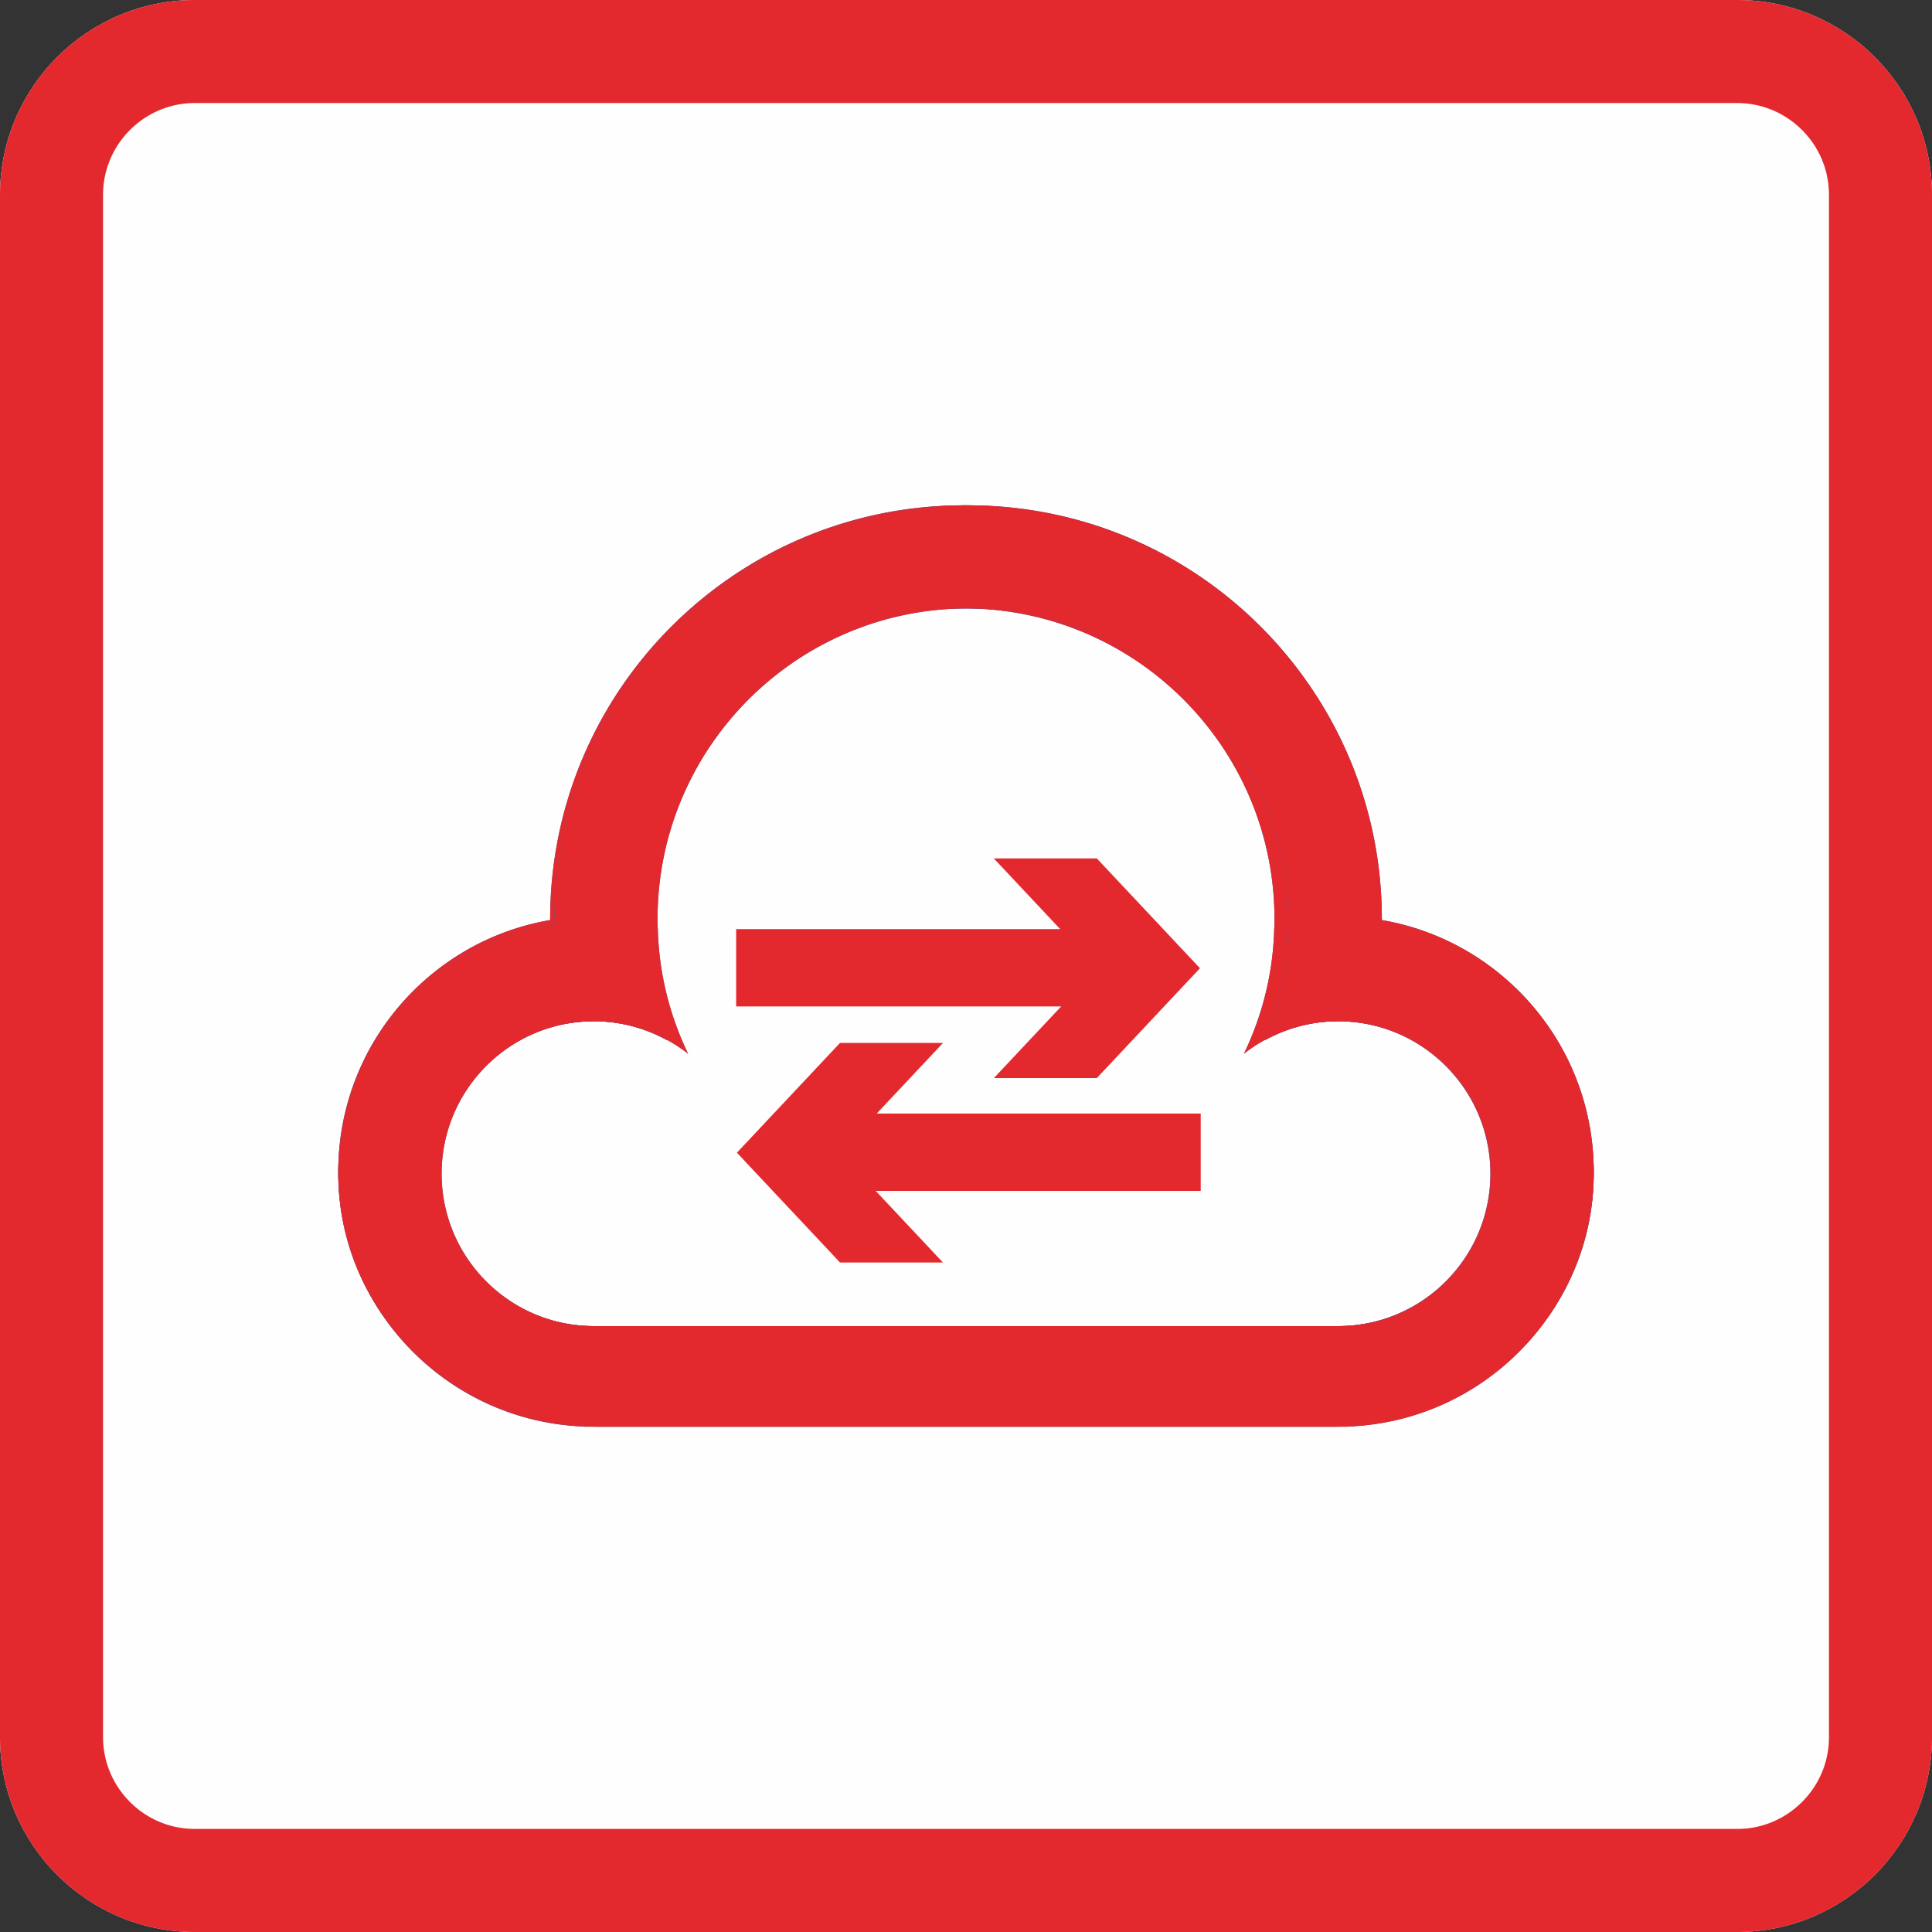
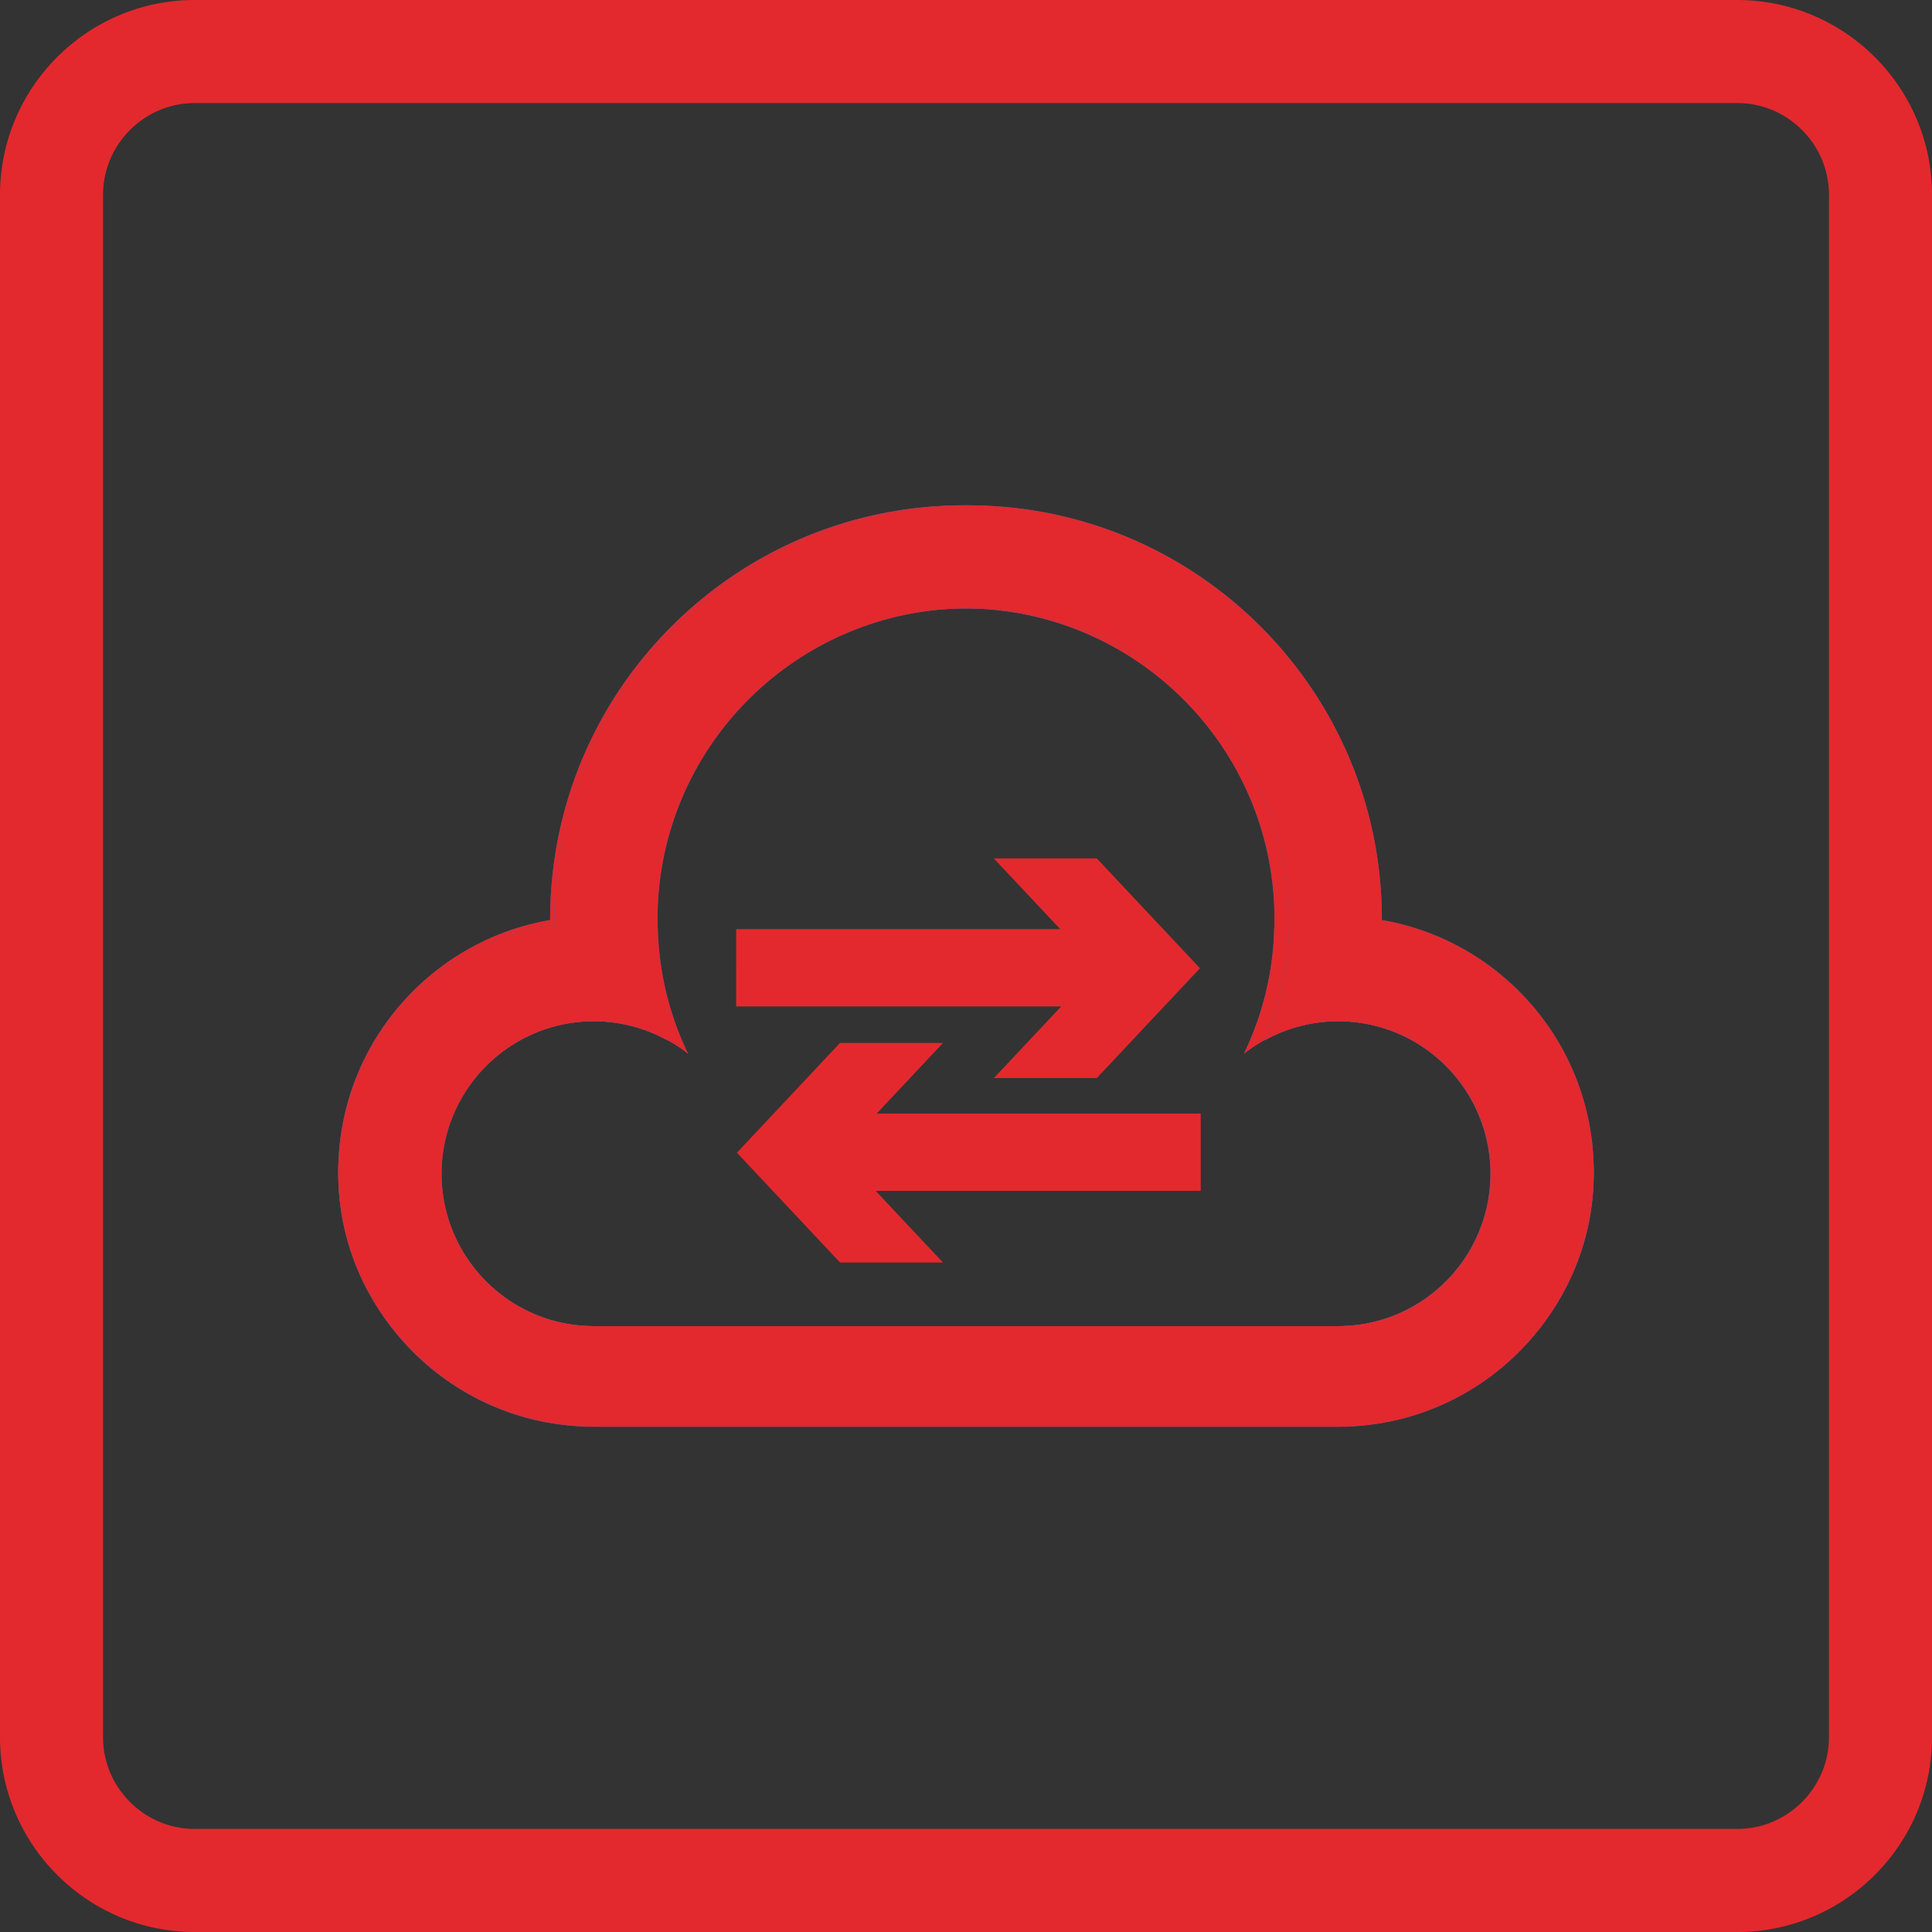
<svg xmlns="http://www.w3.org/2000/svg" xmlns:ns1="http://sodipodi.sourceforge.net/DTD/sodipodi-0.dtd" xmlns:ns2="http://www.inkscape.org/namespaces/inkscape" width="60" height="60" viewBox="0 0 300 300" xml:space="preserve" style="fill-rule:evenodd;clip-rule:evenodd;stroke-linejoin:round;stroke-miterlimit:1.414" version="1.1" id="svg18" ns1:docname="nat2.svg" ns2:version="1.1.2 (0a00cf5339, 2022-02-04)">
  <rect x="0" y="0" width="300" height="300" fill="#333333" stroke="none" />
  <defs id="defs22" />
  <ns1:namedview id="namedview20" pagecolor="#ffffff" bordercolor="#666666" borderopacity="1.0" ns2:pageshadow="2" ns2:pageopacity="0.0" ns2:pagecheckerboard="0" showgrid="false" ns2:zoom="11.983333" ns2:cx="29.958276" ns2:cy="30.000001" ns2:window-width="1658" ns2:window-height="1016" ns2:window-x="70" ns2:window-y="27" ns2:window-maximized="1" ns2:current-layer="g16" />
-   <path d="M300 30.271C300 13.564 286.436 0 269.729 0H30.271C13.564 0 0 13.564 0 30.271v239.458C0 286.436 13.564 300 30.271 300h239.458C286.436 300 300 286.436 300 269.729V30.271Z" style="fill:#fffefe" id="path2" />
  <path d="m269.925.001.195.001.39.008.195.005.194.007.194.008.193.009.386.022.193.013.192.014.192.016.191.016.192.018.191.018.19.02.38.044.19.023.189.025.188.026.189.027.188.028.187.029.188.031.186.031.187.033.186.034.186.035.185.036.185.037.368.078.184.041.183.042.183.043.182.043.364.092.181.047.18.048.181.05.179.05.18.052.179.052.178.054.178.055.177.056.177.057.177.058.176.059.175.06.175.061.175.062.174.063.174.064.173.066.172.066.172.067.172.068.171.07.17.07.17.071.17.073.169.073.168.074.168.076.167.076.167.077.332.158.165.08.165.081.164.083.163.083.163.084.162.085.162.086.161.087.161.088.16.088.159.09.159.091.316.184.157.094.156.094.156.095.155.096.308.196.306.198.152.101.302.204.15.104.149.104.149.105.148.106.294.214.146.109.145.109.145.111.144.111.143.112.143.113.142.113.282.23.139.116.14.117.276.236.137.12.136.12.135.121.135.122.134.122.134.124.132.124.132.125.131.125.26.254.129.128.128.129.254.26.125.131.125.132.124.132.124.134.122.134.122.135.121.135.12.136.12.137.236.276.117.14.116.139.23.282.113.142.113.143.112.143.111.144.111.145.109.145.109.146.214.294.106.148.105.149.104.149.104.15.204.302.101.152.198.306.196.308.096.155.095.156.094.156.094.157.184.316.091.159.09.159.088.16.088.161.087.161.086.162.085.162.084.163.083.163.083.164.081.165.08.165.158.332.077.167.076.167.076.168.074.168.073.169.073.17.071.17.07.17.07.171.068.172.067.172.066.172.066.173.064.174.063.174.062.175.061.175.06.175.059.176.058.177.057.177.056.177.055.178.054.178.052.179.052.18.05.179.05.181.048.18.047.181.092.364.043.182.043.183.042.183.041.184.078.368.037.185.036.185.035.186.034.186.033.187.031.186.031.188.029.187.028.188.027.189.026.188.025.189.023.19.044.38.02.19.018.191.018.192.016.191.016.192.014.192.013.193.022.386.009.193.008.194.007.194.005.195.008.39.002.391v239.458l-.001.196-.001.195-.004.195-.004.195-.005.195-.007.194-.008.194-.009.193-.011.193-.011.193-.013.193-.014.192-.016.192-.016.191-.018.192-.018.191-.02.19-.022.19-.022.19-.023.19-.025.189-.026.188-.027.189-.028.188-.029.187-.031.188-.031.186-.033.187-.034.186-.035.186-.036.185-.037.185-.039.184-.039.184-.041.184-.042.183-.043.183-.043.182-.046.182-.046.182-.047.181-.048.18-.05.181-.05.179-.052.18-.052.179-.054.178-.055.178-.056.177-.057.177-.058.177-.059.176-.06.175-.061.175-.062.175-.063.174-.064.174-.066.173-.066.172-.067.172-.068.172-.07.171-.07.17-.071.17-.073.17-.073.169-.074.168-.076.168-.076.167-.077.167-.079.166-.079.166-.08.165-.081.165-.083.164-.083.163-.084.163-.085.162-.086.162-.087.161-.088.161-.088.16-.09.159-.091.159-.092.158-.092.158-.094.157-.094.156-.095.156-.096.155-.098.154-.098.154-.099.153-.099.153-.101.152-.102.151-.102.151-.104.15-.104.149-.105.149-.106.148-.107.147-.107.147-.109.146-.109.145-.111.145-.111.144-.112.143-.113.143-.113.142-.115.141-.115.141-.116.139-.117.14-.118.138-.118.138-.12.137-.12.136-.121.135-.122.135-.122.134-.124.134-.124.132-.125.132-.125.131-.127.13-.127.13-.128.129-.129.128-.13.127-.13.127-.131.125-.132.125-.132.124-.134.124-.134.122-.135.122-.135.121-.136.12-.137.12-.138.118-.138.118-.14.117-.139.116-.141.115-.141.115-.142.113-.143.113-.143.112-.144.111-.145.111-.145.109-.146.109-.147.107-.147.107-.148.106-.149.105-.149.104-.15.104-.151.102-.151.102-.152.101-.153.099-.153.099-.154.098-.154.098-.155.096-.156.095-.156.094-.157.094-.158.092-.158.092-.159.091-.159.09-.16.088-.161.088-.161.087-.162.086-.162.085-.163.084-.163.083-.164.083-.165.081-.165.08-.166.079-.166.079-.167.077-.167.076-.168.076-.168.074-.169.073-.17.073-.17.071-.17.07-.171.07-.172.068-.172.067-.172.066-.173.066-.174.064-.174.063-.175.062-.175.061-.175.06-.176.059-.177.058-.177.057-.177.056-.178.055-.178.054-.179.052-.18.052-.179.05-.181.05-.18.048-.181.047-.182.046-.182.046-.182.043-.183.043-.183.042-.184.041-.184.039-.184.039-.185.037-.185.036-.186.035-.186.034-.187.033-.186.031-.188.031-.187.029-.188.028-.189.027-.188.026-.189.025-.19.023-.19.022-.19.022-.19.02-.191.018-.192.018-.191.016-.192.016-.192.014-.193.013-.193.011-.193.011-.193.009-.194.008-.194.007-.195.005-.195.004-.195.004-.195.001-.196.001H30.271l-.196-.001-.195-.001-.195-.004-.195-.004-.195-.005-.194-.007-.194-.008-.193-.009-.193-.011-.193-.011-.193-.013-.192-.014-.192-.016-.191-.016-.192-.018-.191-.018-.19-.02-.19-.022-.19-.022-.19-.023-.189-.025-.188-.026-.189-.027-.188-.028-.187-.029-.188-.031-.186-.031-.187-.033-.186-.034-.186-.035-.185-.036-.185-.037-.184-.039-.184-.039-.184-.041-.183-.042-.183-.043-.182-.043-.182-.046-.182-.046-.181-.047-.18-.048-.181-.05-.179-.05-.18-.052-.179-.052-.178-.054-.178-.055-.177-.056-.177-.057-.177-.058-.176-.059-.175-.06-.175-.061-.175-.062-.174-.063-.174-.064-.173-.066-.172-.066-.172-.067-.172-.068-.171-.07-.17-.07-.17-.071-.17-.073-.169-.073-.168-.074-.168-.076-.167-.076-.167-.077-.166-.079-.166-.079-.165-.08-.165-.081-.164-.083-.163-.083-.163-.084-.162-.085-.162-.086-.161-.087-.161-.088-.16-.088-.159-.09-.159-.091-.158-.092-.158-.092-.157-.094-.156-.094-.156-.095-.155-.096-.154-.098-.154-.098-.153-.099-.153-.099-.152-.101-.151-.102-.151-.102-.15-.104-.149-.104-.149-.105-.148-.106-.147-.107-.147-.107-.146-.109-.145-.109-.145-.111-.144-.111-.143-.112-.143-.113-.142-.113-.141-.115-.141-.115-.139-.116-.14-.117-.138-.118-.138-.118-.137-.12-.136-.12-.135-.121-.135-.122-.134-.122-.134-.124-.132-.124-.132-.125-.131-.125-.13-.127-.13-.127-.129-.128-.128-.129-.127-.13-.127-.13-.125-.131-.125-.132-.124-.132-.124-.134-.122-.134-.122-.135-.121-.135-.12-.136-.12-.137-.118-.138-.118-.138-.117-.14-.116-.139-.115-.141-.115-.141-.113-.142-.113-.143-.112-.143-.111-.144-.111-.145-.109-.145-.109-.146-.107-.147-.107-.147-.106-.148-.105-.149-.104-.149-.104-.15-.102-.151-.102-.151-.101-.152-.099-.153-.099-.153-.098-.154-.098-.154-.096-.155-.095-.156-.094-.156-.094-.157-.092-.158-.092-.158-.091-.159-.09-.159-.088-.16-.088-.161-.087-.161-.086-.162-.085-.162-.084-.163-.083-.163-.083-.164-.081-.165-.08-.165-.079-.166-.079-.166-.077-.167-.076-.167-.076-.168-.074-.168-.073-.169-.073-.17-.071-.17-.07-.17-.07-.171-.068-.172-.067-.172-.066-.172-.066-.173-.064-.174-.063-.174-.062-.175-.061-.175-.06-.175-.059-.176-.058-.177-.057-.177-.056-.177-.055-.178-.054-.178-.052-.179-.052-.18-.05-.179-.05-.181-.048-.18-.047-.181-.046-.182-.046-.182-.043-.182-.043-.183-.042-.183-.041-.184-.039-.184-.039-.184-.037-.185-.036-.185-.035-.186-.034-.186-.033-.187-.031-.186-.031-.188-.029-.187-.028-.188-.027-.189-.026-.188-.025-.189-.023-.19-.022-.19-.022-.19-.02-.19-.018-.191-.018-.192-.016-.191-.016-.192-.014-.192-.013-.193-.011-.193-.011-.193-.009-.193-.008-.194-.007-.194-.005-.195-.004-.195-.004-.195-.001-.195-.001-.196V30.271l.001-.196.001-.195.004-.195.004-.195.005-.195.007-.194.008-.194.009-.193.011-.193.011-.193.013-.193.014-.192.016-.192.016-.191.018-.192.018-.191.02-.19.022-.19.022-.19.023-.19.025-.189.026-.188.027-.189.028-.188.029-.187.031-.188.031-.186.033-.187.034-.186.035-.186.036-.185.037-.185.039-.184.039-.184.041-.184.042-.183.043-.183.043-.182.046-.182.046-.182.047-.181.048-.18.05-.181.05-.179.052-.18.052-.179.054-.178.055-.178.056-.177.057-.177.058-.177.059-.176.06-.175.061-.175.062-.175.063-.174.064-.174.066-.173.066-.172.067-.172.068-.172.07-.171.07-.17.071-.17.073-.17.073-.169.074-.168.076-.168.076-.167.077-.167.079-.166.079-.166.08-.165.081-.165.083-.164.083-.163.084-.163.085-.162.086-.162.087-.161.088-.161.088-.16.09-.159.091-.159.092-.158.092-.158.094-.157.094-.156.095-.156.096-.155.098-.154.098-.154.099-.153.099-.153.101-.152.102-.151.102-.151.104-.15.104-.149.105-.149.106-.148.107-.147.107-.147.109-.146.109-.145.111-.145.111-.144.112-.143.113-.143.113-.142.115-.141.115-.141.116-.139.117-.14.118-.138.118-.138.12-.137.12-.136.121-.135.122-.135.122-.134.124-.134.124-.132.125-.132.125-.131.127-.13.127-.13.128-.129.129-.128.13-.127.13-.127.131-.125.132-.125.132-.124.134-.124.134-.122.135-.122.135-.121.136-.12.137-.12.138-.118.138-.118.14-.117.139-.116.141-.115.141-.115.142-.113.143-.113.143-.112.144-.111.145-.111.145-.109.146-.109.147-.107.147-.107.148-.106.149-.105.149-.104.15-.104.151-.102.151-.102.152-.101.153-.099.153-.099.154-.098.154-.098.155-.096.156-.095.156-.094.157-.094.158-.092.158-.092.159-.091.159-.09.16-.088.161-.088.161-.087.162-.086.162-.085.163-.084.163-.083.164-.083.165-.081.165-.08.166-.079.166-.079.167-.077.167-.076.168-.076.168-.074.169-.073.17-.073.17-.071.17-.07.171-.07.172-.068.172-.067.172-.066.173-.066.174-.064.174-.063.175-.062.175-.061.175-.06.176-.059.177-.058.177-.057.177-.056.178-.055.178-.054.179-.052.18-.052.179-.05.181-.05.18-.048.181-.047.182-.046.182-.046.182-.043.183-.043.183-.042.184-.041.184-.039.184-.039.185-.037.185-.036.186-.035.186-.034.187-.033.186-.031.188-.031.187-.029.188-.028.189-.027.188-.026.189-.025.19-.023.19-.022.19-.022.19-.02.191-.018.192-.018.191-.016.192-.016.192-.014.193-.013.193-.011.193-.011.193-.009.194-.008.194-.007.195-.005.195-.004.195-.004.195-.001.196-.001h239.458l.196.001ZM30.296 16h-.12l-.093.001-.094.002-.093.002-.093.002-.093.004-.093.004-.092.004-.092.005-.092.005-.091.007-.091.006-.091.007-.091.008-.091.009-.09.008-.09.01-.09.01-.089.01-.089.011-.09.012-.088.012-.089.013-.088.013-.088.014-.088.014-.088.015-.087.015-.088.016-.087.017-.086.017-.087.017-.086.018-.086.018-.086.019-.086.02-.085.02-.085.021-.085.021-.085.021-.085.022-.084.023-.084.023-.084.023-.084.025-.084.024-.083.025-.083.026-.083.026-.082.026-.083.028-.082.027-.082.028-.082.029-.081.029-.082.029-.081.03-.081.031-.081.031-.08.031-.08.032-.08.033-.08.033-.08.033-.079.034-.079.034-.079.035-.079.035-.078.036-.078.036-.078.037-.078.037-.078.038-.077.038-.077.039-.077.039-.076.039-.077.04-.076.041-.076.041-.075.041-.075.042-.075.042-.075.043-.075.043-.074.044-.074.044-.074.044-.073.045-.073.046-.073.045-.073.047-.072.046-.073.048-.071.047-.072.048-.071.049-.071.049-.071.049-.07.05-.07.05-.07.051-.07.051-.069.051-.069.052-.068.052-.069.053-.068.053-.067.053-.068.054-.067.055-.066.054-.067.056-.066.055-.066.056-.065.056-.065.057-.065.057-.064.058-.064.057-.064.059-.063.058-.063.059-.063.06-.062.06-.062.06-.062.06-.061.061-.061.061-.06.062-.06.062-.06.062-.06.063-.059.063-.058.063-.059.064-.057.064-.058.064-.057.065-.057.065-.056.065-.056.066-.055.066-.056.067-.054.066-.055.067-.054.068-.053.067-.053.068-.053.069-.052.068-.052.069-.051.069-.051.07-.051.07-.05.07-.05.07-.049.071-.049.071-.049.071-.048.072-.047.071-.048.073-.046.072-.047.073-.045.073-.046.073-.045.073-.044.074-.044.074-.044.074-.043.075-.043.075-.042.075-.042.075-.041.075-.041.076-.041.076-.04.077-.039.076-.039.077-.039.077-.038.077-.038.078-.037.078-.037.078-.036.078-.036.078-.035.079-.035.079-.034.079-.034.079-.033.08-.033.08-.033.08-.032.08-.031.08-.031.081-.031.081-.03.081-.029.082-.029.081-.029.082-.028.082-.027.082-.028.083-.026.082-.026.083-.026.083-.025.083-.024.084-.025.084-.023.084-.023.084-.023.084-.022.085-.021.085-.021.085-.021.085-.02.085-.02.086-.019.086-.018.086-.018.086-.017.087-.017.086-.017.087-.016.088-.015.087-.015.088-.014.088-.014.088-.013.088-.013.089-.012.088-.012.09-.011.089-.01.089-.01.09-.01.09-.008.09-.009.091-.008.091-.007.091-.006.091-.007.091-.005.092-.005.092-.004.092-.004.093-.004.093-.002.093-.002.093-.002.094-.001.093v239.648l.001.093.004.187.002.093.008.186.004.092.01.184.007.091.006.091.007.091.008.091.009.091.008.09.02.18.01.089.011.089.012.09.012.088.013.089.013.088.028.176.015.088.015.087.016.087.051.261.018.086.019.086.018.086.02.086.02.085.021.085.021.086.021.084.022.085.069.252.025.084.024.084.025.083.078.249.028.082.027.082.028.082.029.082.029.081.029.082.03.081.062.162.031.08.032.08.099.24.034.08.034.078.07.158.072.156.074.156.038.078.038.077.117.231.04.076.04.075.041.076.042.077.042.074.042.075.043.075.043.074.044.075.088.148.09.146.047.074.092.144.048.073.048.072.047.071.049.071.048.071.05.071.05.07.05.071.051.069.05.069.052.07.052.069.052.068.053.069.053.068.053.067.055.068.054.067.055.067.054.065.056.067.056.066.056.065.114.13.057.064.058.064.118.128.059.062.058.062.061.064.06.061.06.062.122.122.062.061.061.059.126.12.063.059.063.058.064.059.064.057.064.058.13.114.065.056.066.056.066.055.067.056.066.054.068.055.067.054.067.053.136.106.068.052.07.052.069.052.069.05.071.051.14.1.071.05.071.048.071.049.071.048.073.047.072.048.072.047.072.045.073.046.074.046.073.045.074.044.074.045.148.086.076.043.074.042.075.042.152.082.077.041.076.04.077.039.076.04.231.114.078.037.078.036.079.037.079.036.156.07.079.034.08.034.081.034.078.032.081.033.081.032.079.031.162.062.082.03.081.029.08.029.083.029.164.056.083.027.164.052.085.026.083.025.082.024.084.024.085.024.168.046.085.022.086.022.083.02.086.021.085.02.085.019.087.02.172.036.086.017.088.017.087.017.087.016.174.03.088.014.089.014.176.026.091.012.088.012.089.011.089.01.18.02.09.008.09.009.091.008.184.014.091.006.09.005.093.005.093.004.092.004.093.004.092.002.188.004.093.001h239.648l.093-.001.094-.002.094-.002.092-.002.093-.004.092-.004.093-.004.093-.005.09-.005.091-.006.092-.007.092-.007.091-.008.09-.009.09-.008.09-.01.09-.01.089-.01.089-.011.088-.012.091-.012.088-.013.088-.013.089-.014.088-.014.087-.015.087-.015.087-.016.087-.017.088-.017.086-.017.086-.018.086-.018.087-.02.085-.019.085-.02.086-.021.084-.02.085-.022.085-.022.084-.023.084-.023.085-.024.084-.024.082-.024.083-.025.085-.026.082-.026.082-.026.083-.028.082-.027.082-.028.082-.029.081-.029.081-.029.082-.03.081-.031.081-.031.079-.031.081-.032.081-.033.078-.032.081-.034.081-.034.077-.034.078-.035.079-.035.079-.036.079-.036.078-.037.078-.037.077-.038.076-.038.078-.039.077-.039.076-.039.077-.04.075-.04.076-.041.077-.043.074-.041.075-.042.076-.043.074-.043.074-.043.074-.045.074-.044.073-.045.073-.046.074-.046.072-.045.071-.047.074-.048.072-.048.071-.047.071-.049.07-.048.072-.05.07-.05.071-.05.07-.051.068-.05.07-.052.07-.053.067-.051.069-.053.068-.053.067-.053.067-.054.068-.055.067-.055.065-.054.067-.057.066-.055.065-.056.065-.057.064-.057.065-.058.064-.057.064-.059.064-.059.062-.058.063-.06.063-.06.061-.059.062-.061.061-.061.061-.061.061-.062.059-.061.06-.063.06-.063.058-.062.059-.064.059-.064.057-.064.058-.065.057-.064.057-.065.056-.065.055-.066.057-.067.054-.065.055-.067.055-.068.054-.067.053-.067.053-.068.053-.069.051-.067.053-.07.052-.07.05-.068.051-.07.05-.071.05-.07.05-.072.048-.07.049-.071.047-.071.048-.072.048-.074.047-.071.045-.072.046-.074.046-.073.045-.073.044-.074.045-.074.043-.074.043-.074.043-.076.042-.075.041-.074.043-.077.041-.076.04-.075.04-.077.039-.076.039-.077.039-.078.038-.076.038-.077.037-.078.037-.078.036-.079.036-.079.035-.079.035-.078.034-.077.034-.081.034-.081.032-.078.033-.081.032-.081.031-.079.031-.081.031-.081.03-.082.029-.081.029-.081.029-.082.028-.082.027-.082.028-.083.026-.082.026-.082.026-.085.025-.083.024-.082.024-.084.024-.085.023-.084.023-.084.022-.085.022-.085.02-.084.021-.086.02-.085.019-.085.02-.087.018-.086.018-.086.017-.086.017-.088.017-.087.016-.087.015-.087.015-.087.014-.088.014-.089.013-.088.013-.088.012-.091.012-.088.011-.089.01-.089.01-.09.01-.09.008-.09.009-.09.008-.091.007-.092.007-.092.006-.091.005-.09.005-.093.004-.093.004-.092.004-.093.002-.092.002-.094.002-.094.001-.093V30.176l-.001-.093-.002-.094-.002-.094-.002-.092-.004-.093-.004-.092-.004-.093-.005-.093-.005-.09-.006-.091-.007-.092-.007-.092-.008-.091-.009-.09-.008-.09-.01-.09-.01-.09-.01-.089-.011-.089-.012-.088-.012-.091-.013-.088-.013-.088-.014-.089-.014-.088-.015-.087-.015-.087-.016-.087-.017-.087-.017-.088-.017-.086-.018-.086-.018-.086-.02-.087-.019-.085-.02-.085-.021-.086-.02-.083-.022-.086-.022-.085-.023-.084-.023-.084-.024-.085-.024-.084-.024-.082-.025-.083-.026-.085-.026-.082-.026-.082-.027-.083-.028-.082-.028-.082-.029-.083-.029-.08-.029-.081-.03-.082-.031-.081-.031-.081-.031-.079-.032-.081-.033-.081-.032-.078-.034-.081-.034-.08-.034-.079-.035-.078-.035-.078-.036-.079-.037-.079-.036-.078-.037-.078-.038-.077-.038-.077-.038-.077-.04-.076-.039-.077-.04-.076-.041-.077-.041-.076-.041-.076-.042-.075-.042-.074-.043-.076-.043-.074-.043-.074-.045-.074-.044-.074-.045-.073-.046-.074-.046-.073-.045-.072-.047-.072-.048-.072-.047-.073-.048-.071-.049-.071-.048-.071-.05-.071-.05-.07-.05-.07-.051-.071-.05-.069-.052-.069-.052-.07-.052-.068-.053-.068-.053-.068-.053-.067-.054-.067-.055-.068-.054-.066-.056-.067-.055-.066-.056-.066-.056-.065-.057-.065-.057-.065-.058-.064-.057-.064-.059-.064-.058-.063-.059-.063-.06-.063-.06-.063-.059-.061-.061-.062-.061-.061-.061-.061-.062-.06-.061-.06-.064-.061-.062-.058-.062-.059-.064-.059-.064-.059-.064-.058-.064-.057-.065-.057-.065-.057-.065-.056-.066-.056-.067-.056-.065-.054-.067-.055-.067-.054-.068-.055-.067-.053-.068-.053-.069-.053-.068-.052-.069-.052-.07-.052-.069-.05-.069-.051-.071-.05-.07-.05-.071-.05-.071-.048-.071-.049-.071-.047-.072-.048-.073-.048-.072-.046-.072-.046-.074-.047-.073-.045-.073-.045-.074-.044-.074-.044-.075-.044-.074-.043-.075-.043-.075-.042-.074-.042-.077-.042-.076-.041-.075-.04-.076-.04-.077-.039-.077-.039-.077-.039-.077-.038-.078-.038-.078-.037-.078-.037-.078-.036-.078-.036-.079-.035-.079-.035-.078-.034-.08-.034-.08-.033-.08-.033-.08-.033-.08-.032-.08-.031-.081-.031-.081-.031-.081-.03-.082-.029-.081-.029-.082-.029-.082-.028-.082-.027-.082-.028-.083-.026-.083-.026-.083-.026-.083-.025-.084-.024-.084-.025-.084-.023-.084-.023-.084-.023-.085-.022-.084-.021-.086-.021-.085-.021-.085-.02-.086-.02-.086-.018-.086-.019-.086-.018-.087-.017-.087-.017-.087-.017-.087-.016-.087-.015-.088-.015-.088-.014-.088-.014-.088-.013-.089-.013-.088-.012-.09-.012-.089-.011-.089-.01-.09-.01-.09-.01-.09-.008-.091-.009-.091-.008-.091-.007-.091-.006-.091-.007-.092-.005-.092-.005-.092-.004-.093-.004-.093-.004-.093-.002-.093-.002-.094-.002-.093-.001H30.296Z" style="fill:#e3292e;fill-opacity:1" id="path4" />
  <g id="g16">
    <path d="M94.657 208.957h-1.486v-.027c-21.178-.783-38.132-18.223-38.132-39.592 0-19.576 14.229-35.855 32.9-39.05v-.161c0-35.453 28.783-64.237 64.237-64.237 35.454 0 64.238 28.784 64.238 64.237 0 .271-.002.538-.005.804 19.045 3.122 33.574 19.29 33.574 38.74 0 21.683-18.054 39.286-40.293 39.286H94.657Zm105.717-77.514.019-.004c.011-.436.017-.873.017-1.312 0-26.621-21.613-48.234-48.234-48.234-4.677 0-9.199.667-13.476 1.911-20.932 5.493-36.369 24.279-36.369 46.582a47.305 47.305 0 0 0 3.775 18.568 23.546 23.546 0 0 0-11.449-2.952c-13.063 0-23.669 10.606-23.669 23.669 0 13.064 10.606 23.67 23.669 23.67h115.614c13.064 0 23.67-10.606 23.67-23.67 0-13.063-10.606-23.669-23.67-23.669a23.56 23.56 0 0 0-14.616 5.056 47.28 47.28 0 0 0 4.719-19.615Z" style="fill:#2d67b9" transform="translate(-2.511 12.577)" id="path6" />
    <path d="m152.591 65.891.415.004.414.007.413.009.413.012.412.014.411.017.411.019.41.023.409.024.409.027.407.03.408.033.406.034.406.038.405.04.404.042.404.045.403.047.402.05.401.053.401.054.399.058.399.059.398.063.398.064.396.067.396.07.395.072.394.074.393.077.392.079.392.081.39.084.39.086.389.089.388.091.387.093.386.096.385.098.384.1.384.102.382.105.381.107.381.11.379.112.379.114.378.116.376.118.376.121.374.123.374.125.372.128.372.129.37.132.37.134.368.137.367.138.366.141.366.142.364.145.363.148.361.149.361.151.36.154.358.155.358.158.356.16.355.162.354.164.353.166.351.168.351.171.349.172.348.174.347.177.345.178.345.181.343.182.342.185.341.186.339.189.338.19.337.193.336.194.334.196.333.199.332.2.33.202.33.205.327.206.327.208.325.21.324.211.322.214.321.216.32.217.319.22.316.221.316.223.314.225.313.226.311.229.31.23.309.233.307.234.305.235.304.238.303.239.301.242.3.242.298.245.297.247.295.248.294.25.292.251.291.254.289.255.287.256.286.259.285.26.283.262.281.263.28.265.278.267.277.269.275.27.273.271.272.274.27.275.268.276.267.278.265.28.264.281.261.283.261.285.258.286.257.287.255.29.253.29.252.292.25.294.248.295.246.297.245.298.243.3.241.301.239.303.238.304.236.306.234.307.232.308.23.31.229.311.227.313.224.314.224.316.221.317.219.318.218.32.215.321.214.322.212.324.21.325.208.327.206.328.204.329.202.33.2.332.199.333.196.335.195.335.192.337.191.338.188.34.187.34.184.342.183.343.18.345.179.346.176.346.174.348.173.35.17.35.168.352.166.352.164.354.162.355.16.357.158.357.156.359.153.359.152.361.149.362.147.363.145.364.143.365.14.366.139.367.136.369.134.369.132.371.13.371.127.373.125.373.123.375.121.375.119.377.116.377.114.379.112.379.109.381.107.381.105.383.103.383.1.384.098.385.095.387.094.387.09.387.089.389.086.39.084.391.082.391.079.392.076.393.075.395.072.394.069.396.067.397.065.397.062.398.06.399.057.4.055.4.052.402.05.402.047.402.045.404.043.404.04.405.037.406.035.407.032.407.03.408.027.408.025.41.022.41.019.41.017.412.015.412.012.412.009.414.006.414.004.414.002.415-.001.404-.004.4.223.037.223.038.222.04.222.041.221.042.221.043.22.044.22.045.22.047.219.048.218.049.219.05.217.051.218.052.216.054.217.055.216.055.215.057.215.059.214.059.214.06.214.062.213.062.212.064.212.065.212.066.211.067.21.068.21.069.21.07.208.072.209.072.208.074.207.074.207.076.206.077.206.078.205.079.204.08.205.081.203.082.203.083.202.084.202.085.402.174.2.088.2.09.199.09.198.091.198.093.197.093.392.19.196.097.194.097.388.198.193.101.192.101.192.103.191.103.38.21.189.106.376.216.187.109.187.11.37.224.185.113.184.114.183.115.364.232.181.118.36.238.179.121.178.121.178.123.177.123.176.124.176.125.174.126.174.127.174.128.172.128.172.13.171.13.171.131.338.266.168.133.168.135.332.272.165.137.328.278.163.139.162.141.161.142.16.142.16.143.159.144.158.145.157.145.157.147.155.147.155.148.154.149.306.3.151.151.151.153.15.152.149.154.148.154.147.155.147.156.146.157.288.316.143.159.143.16.141.16.14.161.14.162.139.163.138.163.137.165.136.165.135.165.268.334.132.167.132.169.13.169.13.17.129.171.128.171.127.172.126.173.125.173.124.174.123.175.123.176.121.176.24.354.118.178.118.179.116.179.116.18.115.181.226.364.112.182.22.368.109.184.108.185.106.186.106.187.105.187.103.187.103.189.102.189.1.189.1.19.099.191.097.191.097.192.095.192.095.193.093.194.092.194.092.195.09.195.089.196.088.196.087.197.086.198.085.198.084.198.082.2.082.199.081.201.079.2.078.202.078.201.076.203.075.203.074.203.073.204.071.204.071.205.069.205.069.206.067.207.066.207.065.207.126.416.122.418.059.21.058.21.057.211.11.422.053.212.052.213.051.213.05.213.096.428.046.215.045.215.044.215.084.432.04.217.039.217.074.436.035.218.034.219.033.219.062.44.029.22.027.22.027.222.025.221.024.222.023.222.021.222.02.223.019.223.018.224.016.224.015.224.014.225.013.225.011.225.01.225.008.226.008.227.006.226.004.227.003.227.002.228.001.227-.001.254-.002.254-.004.253-.006.253-.007.252-.009.252-.011.252-.012.251-.014.251-.016.25-.017.25-.018.249-.021.249-.022.249-.023.248-.025.248-.027.247-.028.247-.03.246-.031.246-.033.246-.034.244-.036.245-.038.244-.039.243-.04.243-.042.243-.044.242-.045.241-.046.241-.049.241-.049.24-.051.239-.053.239-.054.238-.055.238-.057.237-.059.237-.06.236-.061.236-.063.235-.065.234-.065.234-.068.233-.068.233-.07.232-.072.231-.073.231-.074.231-.076.229-.077.229-.078.229-.08.228-.082.227-.082.226-.085.226-.085.226-.087.224-.088.224-.09.223-.091.223-.092.222-.093.221-.095.221-.097.22-.097.219-.099.219-.101.218-.101.217-.103.216-.104.216-.106.215-.107.214-.108.214-.109.213-.111.212-.112.211-.113.211-.114.21-.116.209-.117.208-.118.208-.12.207-.12.206-.122.205-.124.204-.124.204-.126.203-.127.202-.128.201-.129.201-.13.199-.132.199-.133.198-.134.198-.135.196-.137.195-.137.195-.139.194-.14.193-.141.192-.142.191-.144.191-.144.189-.146.189-.146.188-.148.187-.149.186-.151.185-.151.184-.152.183-.154.183-.154.181-.156.181-.157.179-.157.179-.159.178-.16.177-.161.175-.162.175-.164.174-.164.173-.165.172-.166.171-.168.171-.168.169-.17.168-.17.167-.171.166-.173.165-.173.165-.175.163-.175.162-.177.161-.177.16-.179.159-.179.158-.18.157-.182.156-.182.155-.183.154-.185.153-.185.152-.186.15-.187.15-.188.149-.189.147-.19.146-.191.146-.191.144-.193.143-.193.142-.195.141-.195.14-.196.138-.197.138-.198.136-.199.136-.2.134-.2.133-.202.132-.202.13-.203.13-.204.128-.205.127-.205.127-.207.124-.207.124-.208.123-.209.121-.21.12-.21.119-.212.118-.212.116-.213.115-.213.114-.215.113-.215.112-.216.11-.217.109-.217.108-.219.107-.219.105-.22.104-.22.103-.221.102-.222.1-.223.099-.224.098-.224.097-.225.095-.225.094-.227.092-.226.092-.228.089-.229.089-.229.087-.229.086-.231.085-.231.083-.231.082-.233.081-.233.079-.233.078-.235.077-.235.075-.235.074-.236.073-.237.071-.238.069-.238.069-.238.067-.24.065-.239.064-.241.063-.241.061-.242.06-.242.059-.242.057-.244.055-.244.054-.244.053-.245.051-.246.05-.246.049-.246.047-.247.045-.248.044-.248.042-.249.041-.249.04-.25.038-.25.037-.251.035-.251.033-.252.032-.252.031-.253.029-.253.027-.254.026-.254.024-.254.023-.255.022-.256.019-.255.019-.257.016-.256.015-.258.014-.257.012-.258.01-.259.009-.258.007-.26.006-.259.004-.26.002-.261.001H93.171v-.027l-.248-.01-.247-.012-.248-.013-.246-.014-.247-.016-.246-.018-.245-.019-.245-.02-.245-.022-.245-.024-.243-.025-.244-.026-.243-.028-.242-.029-.242-.031-.242-.032-.241-.034-.241-.035-.24-.037-.24-.038-.239-.039-.239-.041-.239-.043-.237-.043-.238-.045-.237-.047-.236-.048-.236-.049-.235-.051-.235-.052-.234-.054-.234-.055-.233-.056-.233-.058-.232-.059-.231-.06-.231-.062-.231-.063-.23-.065-.229-.066-.229-.067-.228-.069-.228-.069-.227-.072-.226-.072-.226-.074-.226-.075-.224-.077-.224-.077-.224-.079-.223-.081-.222-.082-.221-.082-.221-.085-.221-.085-.22-.087-.219-.088-.218-.089-.218-.091-.217-.092-.216-.093-.216-.094-.215-.096-.215-.097-.213-.098-.214-.099-.212-.101-.212-.101-.211-.103-.21-.105-.21-.105-.208-.106-.209-.108-.207-.109-.207-.11-.206-.112-.205-.112-.205-.114-.203-.115-.204-.116-.202-.117-.201-.118-.201-.12-.2-.12-.199-.122-.199-.123-.198-.124-.197-.125-.196-.127-.195-.127-.195-.129-.193-.129-.193-.131-.192-.132-.192-.133-.19-.134-.19-.135-.189-.136-.188-.138-.187-.138-.186-.139-.186-.141-.184-.142-.184-.142-.183-.144-.182-.145-.181-.145-.18-.147-.18-.148-.178-.149-.178-.15-.177-.151-.176-.152-.175-.153-.174-.153-.173-.155-.172-.156-.171-.157-.171-.158-.169-.159-.169-.16-.167-.161-.167-.162-.166-.163-.164-.163-.164-.165-.163-.166-.162-.166-.161-.168-.16-.168-.159-.17-.158-.17-.157-.171-.156-.173-.155-.173-.154-.174-.153-.175-.152-.175-.151-.177-.149-.178-.149-.178-.148-.18-.147-.18-.146-.181-.145-.182-.143-.183-.143-.184-.142-.184-.14-.186-.14-.186-.138-.187-.138-.188-.136-.189-.135-.19-.134-.19-.133-.191-.132-.192-.131-.193-.129-.194-.129-.195-.128-.195-.126-.196-.125-.197-.124-.197-.123-.199-.122-.199-.121-.2-.119-.201-.119-.201-.117-.203-.116-.203-.115-.203-.114-.205-.112-.205-.112-.206-.11-.207-.109-.207-.108-.209-.106-.208-.106-.21-.104-.21-.103-.211-.102-.212-.1-.212-.099-.213-.099-.214-.096-.214-.096-.216-.095-.215-.093-.217-.092-.217-.09-.218-.09-.218-.088-.219-.087-.22-.085-.22-.084-.221-.083-.222-.082-.222-.081-.223-.079-.223-.078-.224-.076-.225-.075-.225-.074-.226-.073-.226-.071-.227-.07-.228-.069-.228-.067-.229-.066-.229-.064-.23-.064-.231-.061-.231-.061-.231-.059-.232-.058-.233-.056-.233-.055-.234-.054-.234-.052-.235-.051-.235-.049-.236-.048-.236-.047-.237-.045-.237-.044-.238-.042-.239-.041-.238-.04-.24-.038-.239-.037-.241-.035-.24-.034-.242-.032-.241-.031-.242-.029-.243-.028-.243-.027-.243-.025-.244-.023-.244-.022-.245-.021-.245-.019-.246-.017-.246-.016-.246-.015-.247-.013-.247-.011-.248-.01-.248-.009-.248-.007-.249-.005-.249-.004-.249-.002-.25-.001-.251v-.229l.002-.229.004-.228.004-.229.006-.228.007-.227.009-.228.009-.227.011-.227.012-.226.014-.226.015-.226.016-.225.017-.225.018-.225.02-.224.021-.224.022-.224.024-.223.025-.223.026-.222.027-.222.028-.222.03-.221.031-.221.032-.221.033-.22.035-.22.035-.219.037-.219.038-.219.04-.218.04-.218.042-.217.043-.217.044-.216.045-.216.046-.216.048-.215.049-.215.05-.214.051-.214.052-.214.053-.213.055-.212.055-.212.057-.212.058-.211.059-.21.06-.211.062-.209.062-.21.064-.208.064-.209.066-.207.067-.208.068-.206.069-.207.07-.205.072-.206.072-.204.074-.205.074-.203.076-.203.077-.203.077-.202.079-.202.08-.201.081-.2.082-.2.083-.2.085-.199.085-.198.086-.198.088-.197.088-.197.089-.196.091-.195.091-.195.093-.194.093-.194.095-.193.095-.193.097-.192.098-.191.098-.191.1-.19.1-.19.102-.189.102-.188.104-.188.105-.187.105-.187.107-.186.107-.185.109-.185.109-.184.11-.183.112-.183.112-.182.113-.181.114-.181.116-.18.116-.179.117-.179.118-.178.118-.177.12-.177.121-.176.122-.176.122-.174.124-.174.124-.174.125-.172.127-.172.127-.171.128-.171.129-.17.13-.169.13-.168.132-.168.132-.167.134-.166.134-.165.135-.165.136-.164.136-.163.138-.162.139-.162.139-.161.14-.16.141-.16.142-.159.143-.157.143-.158.145-.156.145-.156.146-.154.147-.154.148-.154.148-.152.149-.152.15-.151.151-.15.152-.149.152-.148.154-.148.154-.147.155-.146.155-.145.157-.144.157-.144.158-.142.159-.142.159-.141.16-.14.161-.14.162-.138.163-.138.163-.137.164-.135.165-.135.165-.135.166-.133.167-.132.168-.132.168-.13.169-.13.17-.129.171-.128.171-.127.172-.126.173-.125.173-.125.174-.123.175-.123.175-.121.176-.121.177-.12.177-.119.179-.118.178-.117.18-.116.18-.115.181-.114.181-.113.182-.112.183-.111.183-.111.184-.109.185-.109.185-.107.186-.106.187-.106.187-.104.188-.104.188-.102.189-.102.19-.1.19-.1.191-.099.191-.097.192-.097.193-.095.193-.095.194-.093.194-.093.195-.091.196-.09.196-.09.197-.088.197-.087.198-.087.198-.085.199-.084.199-.083.2-.082.201-.081.201-.08.202-.079.202-.077.202-.077.204-.076.203-.074.205-.074.204-.072.206-.071.205-.07.207-.069.206-.068.208-.067.208-.066.208-.065.209-.063.209-.063.21-.061.21-.06.21-.059.212-.058.211-.057.212-.055.213-.055.213-.053.213-.052.214-.051.214-.05.215-.048.215-.048.216-.046.216-.045.217-.044.217-.043.217-.042.218-.04.218-.039.219-.039v-.161l.001-.415.004-.414.006-.414.01-.414.011-.412.015-.412.017-.412.019-.41.022-.41.025-.41.027-.408.03-.408.032-.407.035-.407.038-.406.039-.405.043-.404.045-.404.047-.402.05-.402.052-.402.055-.4.057-.4.06-.399.062-.398.065-.397.067-.397.07-.396.071-.394.075-.395.076-.393.08-.392.081-.391.084-.391.086-.39.089-.389.091-.387.093-.387.095-.387.098-.385.101-.384.102-.383.105-.383.107-.381.11-.381.111-.379.114-.379.117-.377.118-.377.121-.375.123-.375.125-.373.127-.373.13-.371.132-.371.134-.369.136-.369.139-.367.14-.366.143-.365.145-.364.147-.363.15-.362.151-.361.153-.359.156-.359.158-.357.16-.357.162-.355.164-.354.166-.352.168-.352.17-.35.173-.35.174-.348.176-.346.179-.346.18-.345.183-.343.184-.342.187-.34.188-.34.191-.338.192-.337.195-.335.196-.335.199-.333.2-.332.202-.33.204-.329.206-.328.208-.327.21-.325.212-.324.214-.322.216-.321.217-.32.219-.318.222-.317.223-.316.225-.314.226-.313.229-.311.23-.31.232-.308.234-.307.236-.306.238-.304.239-.303.241-.301.243-.3.245-.298.246-.297.248-.295.25-.294.252-.292.253-.29.255-.29.257-.287.259-.286.26-.285.262-.283.263-.281.265-.28.267-.278.268-.276.27-.275.272-.274.273-.271.275-.27.277-.269.278-.267.28-.265.281-.263.283-.262.285-.26.286-.259.287-.256.289-.255.291-.254.292-.251.294-.25.295-.248.297-.247.298-.245.3-.242.301-.242.303-.239.304-.238.305-.235.307-.234.309-.233.31-.23.311-.229.313-.226.314-.225.316-.223.317-.221.318-.22.32-.217.321-.216.322-.214.324-.211.325-.21.327-.208.327-.206.33-.205.33-.202.332-.2.333-.199.334-.196.336-.194.337-.193.338-.19.339-.189.341-.186.342-.185.343-.182.345-.181.345-.178.347-.177.348-.174.349-.172.351-.171.351-.168.353-.166.354-.164.355-.162.356-.16.358-.158.358-.155.36-.154.361-.151.362-.149.362-.148.365-.145.365-.142.366-.141.367-.138.369-.137.369-.134.37-.132.372-.129.372-.128.374-.125.374-.123.376-.121.377-.118.377-.116.379-.114.379-.112.381-.11.381-.107.382-.105.384-.102.384-.1.385-.098.386-.096.387-.093.388-.091.389-.089.39-.086.39-.084.392-.081.392-.079.393-.077.394-.074.395-.072.396-.07.396-.067.398-.064.398-.063.399-.059.399-.058.401-.054.401-.053.402-.05.403-.047.404-.045.404-.042.405-.04.406-.038.406-.034.408-.033.408-.03.408-.027.409-.024.41-.023.411-.019.411-.017.412-.014.413-.012.413-.009.414-.007.415-.004.415-.001.415.001Zm-.634 16.003-.219.001-.219.003-.218.003-.218.004-.218.006-.218.006-.217.007-.218.009-.217.009-.216.01-.217.011-.216.012-.216.013-.216.014-.215.015-.215.016-.215.016-.215.018-.214.019-.215.019-.213.021-.214.021-.213.023-.213.023-.213.024-.213.026-.212.026-.212.027-.211.028-.212.028-.211.03-.211.031-.21.031-.21.033-.21.033-.21.035-.209.035-.209.036-.209.037-.208.038-.208.039-.208.039-.207.041-.207.041-.207.043-.207.043-.206.044-.206.045-.205.046-.205.046-.205.048-.205.048-.204.05-.204.05-.203.051-.203.052-.203.053-.202.053-.202.055-.202.055-.202.056-.201.057-.2.058-.245.065-.245.066-.244.068-.243.068-.243.07-.243.071-.242.072-.241.074-.241.074-.241.076-.239.077-.24.078-.238.08-.239.08-.237.082-.237.083-.237.084-.236.085-.235.086-.235.087-.234.089-.234.09-.233.091-.232.092-.232.093-.232.094-.23.095-.23.097-.23.098-.229.098-.228.1-.228.101-.227.102-.226.103-.226.105-.225.105-.225.107-.224.107-.223.109-.223.109-.222.111-.221.112-.221.113-.22.114-.219.115-.219.116-.218.117-.217.119-.217.119-.216.12-.216.122-.214.122-.214.123-.214.125-.212.125-.212.127-.211.128-.211.128-.209.13-.21.13-.208.132-.208.132-.206.134-.207.135-.205.135-.205.137-.204.137-.203.139-.203.14-.201.14-.201.142-.2.142-.2.143-.199.145-.198.145-.197.146-.196.148-.196.148-.195.149-.194.15-.193.151-.193.152-.191.153-.191.154-.19.154-.189.156-.189.157-.188.157-.186.158-.186.16-.186.16-.184.161-.184.162-.182.163-.182.164-.181.164-.18.166-.18.166-.178.168-.178.168-.177.169-.176.17-.175.17-.174.172-.173.172-.173.174-.171.174-.171.175-.17.176-.169.176-.167.178-.168.178-.166.179-.165.18-.164.181-.164.182-.163.182-.161.183-.161.184-.16.185-.159.186-.157.186-.157.188-.156.188-.156.188-.154.19-.153.19-.152.191-.152.192-.15.193-.149.193-.149.195-.147.194-.146.196-.146.197-.144.197-.144.198-.142.198-.142.2-.14.2-.14.201-.139.201-.137.203-.137.203-.135.203-.134.205-.134.205-.132.206-.132.206-.13.208-.129.207-.129.209-.127.209-.126.21-.125.211-.124.211-.123.212-.122.213-.121.213-.12.214-.119.215-.117.215-.117.216-.116.217-.114.217-.113.218-.113.219-.111.219-.11.22-.109.22-.108.221-.106.222-.106.222-.104.223-.104.224-.102.224-.101.224-.1.226-.099.226-.098.226-.096.227-.096.228-.094.228-.093.229-.092.229-.091.23-.089.231-.089.231-.087.232-.086.232-.085.233-.084.233-.083.234-.081.234-.08.235-.079.236-.078.236-.077.236-.075.237-.074.238-.073.238-.072.239-.07.239-.07.239-.068.241-.067.24-.065.241-.065.242-.063.242-.062.243-.06.243-.06.243-.058.244-.057.245-.055.245-.054.245-.053.246-.052.247-.051.246-.049.248-.048.247-.047.249-.045.248-.044.249-.043.25-.041.25-.04.25-.039.251-.038.251-.036.252-.035.252-.033.252-.033.253-.03.253-.03.254-.028.254-.027.254-.026.255-.024.255-.023.256-.021.256-.02.256-.019.257-.017.257-.016.257-.015.258-.013.258-.012.259-.011.258-.009.26-.008.259-.006.26-.005.26-.003.261-.002.261-.001.261.001.308.003.308.005.307.007.307.008.306.011.306.013.305.014.305.017.305.018.303.021.304.022.303.024.302.026.302.028.301.03.301.031.3.034.3.035.299.038.298.039.298.041.298.042.297.045.296.047.296.048.295.05.294.052.294.054.293.055.293.057.292.059.291.061.291.063.29.064.29.067.289.067.288.07.288.072.286.073.287.075.285.076.285.079.284.08.284.081.282.084.282.085.282.087.28.089.28.09.279.092.279.093.277.096.277.097.277.098.275.1.275.102.274.104.273.105.272.107.272.108.27.11.27.111.269.114.269-.16-.088-.16-.086-.161-.085-.162-.084-.162-.083-.163-.082-.164-.08-.164-.079-.166-.078-.165-.077-.167-.075-.167-.074-.168-.073-.169-.072-.169-.07-.17-.069-.171-.068-.171-.066-.172-.065-.172-.064-.173-.063-.174-.061-.174-.06-.175-.059-.176-.057-.176-.056-.177-.055-.177-.053-.178-.052-.179-.05-.179-.05-.179-.047-.18-.047-.181-.045-.181-.044-.182-.042-.183-.041-.182-.039-.184-.038-.184-.037-.184-.035-.185-.034-.185-.032-.186-.031-.187-.03-.187-.028-.187-.026-.188-.025-.188-.024-.189-.022-.189-.021-.189-.019-.19-.018-.191-.016-.191-.014-.191-.013-.192-.012-.192-.01-.192-.009-.193-.007-.194-.005-.193-.004-.194-.002-.195-.001h-.153l-.152.002-.153.002-.152.004-.152.004-.152.005-.152.006-.151.008-.151.008-.151.009-.15.01-.151.011-.15.012-.15.013-.149.013-.149.015-.149.016-.149.016-.148.018-.149.018-.147.019-.148.021-.147.021-.147.022-.147.023-.146.024-.147.024-.145.026-.146.026-.145.028-.145.028-.144.029-.145.03-.144.031-.143.032-.143.032-.143.034-.143.034-.142.036-.142.036-.142.037-.141.037-.141.039-.14.039-.141.041-.139.041-.14.042-.139.043-.139.043-.138.045-.138.045-.138.046-.137.047-.137.048-.136.049-.137.049-.135.05-.136.051-.135.052-.134.053-.134.053-.134.054-.133.055-.133.056-.133.057-.132.057-.132.058-.131.059-.131.06-.13.06-.13.061-.13.062-.129.063-.128.064-.129.064-.127.065-.128.066-.127.066-.126.067-.126.068-.126.069-.125.07-.124.07-.124.071-.124.071-.123.073-.123.073-.122.074-.122.074-.121.075-.121.076-.12.077-.12.077-.12.078-.118.079-.119.08-.118.08-.117.081-.117.081-.116.082-.116.083-.115.084-.115.084-.114.085-.113.085-.114.087-.112.086-.112.088-.112.088-.111.089-.11.09-.11.09-.109.09-.109.092-.108.092-.108.093-.107.093-.107.094-.106.095-.105.095-.105.096-.104.096-.104.097-.103.098-.102.098-.102.099-.102.1-.1.1-.1.101-.1.101-.099.102-.098.102-.098.103-.097.104-.096.104-.096.105-.095.105-.095.106-.094.107-.093.107-.093.108-.092.108-.092.109-.09.109-.091.11-.089.11-.089.111-.088.112-.088.112-.087.113-.086.113-.085.113-.085.115-.084.114-.084.115-.083.116-.082.117-.082.116-.08.118-.081.117-.079.119-.079.119-.078.119-.077.12-.077.12-.076.121-.075.121-.074.122-.074.122-.073.123-.073.123-.071.124-.071.124-.071.124-.069.125-.069.126-.068.126-.067.126-.066.127-.066.128-.065.127-.064.129-.064.128-.063.13-.062.129-.061.13-.06.13-.06.131-.059.132-.058.131-.057.132-.057.133-.056.133-.055.133-.054.134-.053.134-.053.135-.052.135-.051.135-.05.136-.049.136-.049.136-.048.137-.047.137-.046.138-.045.138-.045.138-.043.139-.043.139-.042.14-.041.14-.041.14-.039.14-.039.141-.038.141-.037.142-.036.142-.035.142-.034.143-.034.143-.032.143-.032.144-.031.143-.03.145-.029.144-.028.145-.028.145-.026.146-.026.146-.025.146-.023.146-.023.147-.022.147-.021.147-.021.148-.019.148-.018.148-.018.148-.016.149-.016.149-.015.149-.013.15-.013.149-.012.15-.011.151-.01.15-.009.151-.008.151-.008.152-.006.151-.005.152-.005.152-.003.152-.002.153-.002.152v.306l.004.306.003.152.01.304.006.151.008.152.008.151.009.151.01.15.011.15.012.151.013.149.013.15.015.149.032.298.036.296.019.148.021.148.021.147.022.147.023.147.023.146.025.146.052.292.056.29.029.144.03.144.031.144.032.144.032.143.068.286.035.142.036.142.037.142.038.141.039.141.039.14.082.28.042.14.086.278.09.276.046.138.047.137.048.137.098.272.05.136.051.135.052.135.053.135.053.134.054.134.055.133.056.133.057.133.057.132.058.131.059.132.06.13.06.131.061.13.062.129.063.129.064.129.064.128.065.128.066.128.066.126.067.127.068.126.069.125.069.126.213.372.146.246.148.244.075.121.076.121.154.24.078.119.079.119.079.118.081.118.08.118.082.116.082.117.083.115.084.116.084.114.085.115.085.113.086.113.087.113.176.224.089.111.089.11.091.11.09.109.092.109.092.108.093.108.093.107.094.107.095.105.095.106.096.105.096.104.097.104.098.103.098.102.099.102.2.202.1.1.102.1.102.099.102.098.103.098.104.097.104.096.105.096.105.095.106.095.107.094.107.093.108.093.108.092.218.182.22.18.111.089.112.088.224.174.114.087.113.085.114.085.23.168.116.083.116.082.234.162.118.08.119.08.118.079.12.078.24.154.121.076.121.075.244.148.246.146.248.142.124.07.125.07.378.204.127.066.128.066.127.065.129.064.128.064.129.062.26.124.13.06.131.06.131.059.132.058.132.057.133.057.133.056.133.055.134.054.268.106.135.052.136.051.135.05.137.049.136.049.137.048.137.047.138.046.138.045.138.044.139.044.139.043.14.042.139.041.141.04.14.04.141.039.141.037.142.037.284.072.143.034.286.066.143.032.144.031.145.03.144.029.29.056.146.026.145.026.147.024.146.024.147.023.147.022.147.021.148.02.147.02.149.018.148.018.298.032.298.028.15.013.15.012.151.011.15.01.151.009.151.008.151.007.152.007.152.005.304.008.305.004h115.92l.153-.002.152-.002.153-.004.152-.004.151-.005.152-.007.151-.007.151-.008.151-.009.151-.01.15-.011.15-.012.15-.013.149-.014.15-.014.149-.016.148-.016.149-.018.148-.018.148-.02.147-.02.148-.021.147-.022.146-.023.147-.024.146-.024.146-.026.145-.026.145-.028.145-.028.145-.029.144-.03.144-.031.143-.032.144-.033.143-.033.142-.034.143-.036.141-.036.142-.037.141-.037.141-.039.141-.04.14-.04.14-.041.139-.042.139-.043.139-.044.138-.044.138-.045.138-.046.137-.047.137-.048.137-.049.136-.049.136-.05.135-.051.135-.052.134-.053.135-.053.133-.054.134-.055.133-.056.132-.057.132-.057.132-.058.131-.059.131-.06.13-.06.13-.062.13-.062.129-.062.129-.064.128-.064.128-.065.127-.066.127-.066.126-.068.126-.068.126-.068.125-.07.125-.07.124-.071.123-.071.124-.073.122-.073.123-.074.121-.074.122-.075.12-.076.121-.077.12-.077.119-.078.119-.079.118-.08.118-.08.117-.081.117-.081.116-.082.116-.083.115-.084.115-.084.114-.085.114-.085.113-.087.113-.087.112-.087.111-.088.111-.089.111-.09.109-.09.11-.091.109-.091.108-.092.107-.093.107-.093.107-.094.106-.095.105-.095.105-.096.104-.096.104-.097.103-.098.103-.098.102-.099.101-.1.101-.1.1-.101.099-.101.099-.102.098-.102.098-.103.097-.104.097-.104.096-.105.095-.106.094-.105.094-.107.094-.107.092-.108.093-.108.091-.109.091-.109.09-.11.089-.11.089-.111.088-.112.088-.112.087-.113.086-.113.086-.113.085-.115.084-.114.083-.116.083-.115.082-.117.082-.116.081-.118.08-.118.079-.118.079-.119.078-.119.077-.12.077-.12.076-.121.075-.121.075-.122.074-.122.073-.123.072-.123.072-.124.071-.124.07-.124.069-.126.069-.125.068-.126.067-.127.067-.126.065-.128.065-.128.065-.128.063-.129.063-.129.062-.129.061-.13.061-.131.059-.13.059-.132.058-.131.058-.132.056-.133.056-.133.055-.133.054-.134.054-.134.052-.135.052-.135.051-.135.05-.136.05-.136.048-.136.048-.137.047-.137.046-.138.046-.138.044-.138.044-.139.043-.139.042-.14.041-.14.04-.14.039-.14.039-.141.038-.141.037-.142.036-.142.035-.142.035-.143.033-.143.033-.143.031-.144.031-.144.03-.144.029-.144.029-.145.027-.145.027-.146.025-.146.025-.146.024-.146.023-.147.022-.147.021-.147.02-.148.019-.148.019-.148.017-.148.017-.149.015-.149.015-.149.014-.15.013-.149.011-.151.011-.15.01-.15.01-.151.008-.151.007-.152.006-.151.005-.152.005-.152.003-.152.003-.153.001-.153.001-.153-.001-.153-.001-.152-.003-.153-.003-.152-.005-.152-.005-.152-.006-.151-.007-.152-.008-.151-.01-.151-.01-.15-.011-.151-.011-.15-.013-.149-.014-.15-.015-.149-.015-.149-.017-.149-.017-.148-.019-.148-.019-.148-.02-.148-.021-.147-.022-.147-.023-.147-.024-.146-.025-.146-.025-.146-.027-.146-.027-.145-.029-.145-.029-.144-.03-.145-.031-.143-.031-.144-.033-.143-.033-.143-.035-.143-.035-.142-.036-.142-.037-.142-.038-.141-.039-.141-.039-.14-.04-.14-.041-.14-.042-.14-.043-.139-.044-.139-.044-.138-.046-.138-.046-.138-.047-.137-.048-.137-.048-.136-.05-.136-.05-.136-.051-.135-.052-.135-.052-.135-.054-.134-.054-.134-.055-.133-.056-.133-.056-.133-.058-.132-.058-.131-.059-.132-.059-.131-.061-.13-.061-.13-.062-.129-.063-.13-.063-.128-.065-.129-.065-.127-.065-.128-.067-.127-.067-.126-.068-.126-.069-.126-.069-.125-.07-.124-.071-.124-.072-.124-.072-.123-.073-.123-.074-.122-.075-.122-.075-.121-.076-.121-.077-.12-.077-.12-.078-.119-.079-.119-.079-.119-.08-.117-.081-.118-.082-.116-.082-.117-.083-.116-.083-.115-.084-.114-.085-.115-.086-.113-.086-.113-.087-.113-.088-.112-.088-.112-.089-.111-.089-.11-.09-.11-.091-.109-.091-.109-.093-.108-.092-.108-.094-.107-.094-.107-.094-.106-.095-.105-.096-.105-.097-.104-.097-.104-.098-.103-.098-.102-.099-.102-.099-.101-.1-.101-.101-.1-.101-.1-.102-.099-.103-.098-.103-.098-.104-.097-.104-.096-.105-.096-.105-.095-.106-.095-.107-.094-.107-.093-.107-.093-.108-.092-.109-.092-.11-.09-.109-.09-.111-.09-.111-.089-.111-.088-.112-.088-.113-.086-.113-.087-.114-.085-.114-.085-.115-.084-.115-.084-.116-.083-.116-.082-.117-.081-.117-.081-.118-.08-.118-.08-.119-.079-.119-.078-.12-.077-.121-.077-.12-.076-.122-.075-.121-.074-.123-.074-.122-.073-.124-.073-.123-.071-.124-.071-.125-.07-.125-.07-.126-.069-.126-.068-.126-.067-.127-.066-.127-.066-.128-.065-.128-.064-.129-.064-.129-.063-.13-.062-.13-.061-.13-.06-.131-.06-.131-.059-.132-.058-.132-.057-.132-.057-.133-.056-.134-.055-.133-.054-.135-.053-.134-.053-.135-.052-.135-.051-.136-.05-.136-.049-.137-.049-.137-.048-.137-.047-.138-.046-.138-.045-.138-.045-.139-.043-.139-.043-.139-.042-.14-.041-.14-.041-.141-.039-.141-.039-.141-.037-.142-.037-.141-.036-.143-.036-.142-.034-.143-.034-.144-.032-.143-.032-.144-.031-.144-.03-.145-.029-.145-.028-.145-.028-.145-.026-.146-.026-.146-.024-.147-.024-.146-.023-.147-.022-.148-.021-.147-.021-.148-.019-.148-.018-.149-.018-.148-.016-.149-.016-.15-.015-.149-.013-.15-.013-.15-.012-.15-.011-.151-.01-.151-.009-.151-.008-.151-.008-.152-.006-.151-.005-.152-.004-.153-.004-.152-.002-.153-.002h-.153l-.258.001-.258.004-.256.007-.257.01-.255.012-.255.015-.254.018-.253.02-.253.023-.251.026-.251.028-.25.031-.25.034-.248.036-.248.038-.247.042-.246.043-.245.047-.244.048-.243.052-.243.054-.241.056-.241.059-.239.061-.239.063-.237.066-.237.069-.235.071-.235.073-.233.075-.233.078-.231.08-.23.083-.229.085-.228.087-.227.089-.226.092-.225.094-.223.096-.222.099-.221.1-.22.103-.218.105-.218.107-.216.109-.215.112-.213.113-.212.116-.211.118-.21.12-.208.122-.207.123-.205.126-.204.128-.203.131-.201.132-.2.134-.198.136-.197.137-.196.14-.194.142-.192.144-.191.145-.19.148.135-.28.132-.281.131-.283.129-.283.128-.284.125-.285.124-.286.122-.287.12-.287.118-.289.116-.29.115-.291.113-.291.11-.292.109-.294.107-.294.105-.295.104-.296.101-.297.1-.297.097-.299.096-.299.093-.3.092-.301.09-.302.088-.302.085-.304.084-.304.082-.305.08-.306.078-.306.076-.307.074-.309.072-.308.07-.31.068-.31.066-.311.064-.312.061-.312.06-.314.058-.314.055-.314.054-.315.051-.316.05-.317.047-.317.045-.318.043-.319.041-.319.039-.32.037-.321.034-.321.033-.322.03-.322.028-.323.026-.324.024-.324.021-.325.019-.325.018-.326.015-.327.012-.327.011-.328.008-.328.019-.004.007-.327.006-.328.003-.328.001-.329-.001-.311-.003-.312-.005-.311-.007-.31-.008-.31-.011-.309-.013-.309-.015-.308-.016-.308-.019-.307-.02-.307-.023-.307-.024-.305-.026-.306-.028-.304-.03-.304-.032-.304-.034-.303-.035-.303-.038-.301-.039-.302-.041-.3-.043-.301-.045-.299-.047-.299-.048-.298-.051-.298-.052-.297-.054-.297-.056-.296-.057-.295-.06-.294-.061-.294-.063-.294-.064-.292-.067-.292-.068-.291-.07-.291-.072-.29-.073-.289-.076-.289-.077-.288-.078-.287-.081-.286-.082-.286-.084-.285-.086-.284-.087-.283-.089-.283-.091-.282-.092-.281-.094-.281-.096-.28-.097-.279-.099-.278-.101-.277-.102-.277-.104-.275-.106-.275-.107-.275-.109-.273-.11-.272-.112-.272-.114-.271-.115-.27-.117-.269-.118-.269-.12-.267-.122-.267-.123-.266-.125-.264-.126-.264-.128-.264-.13-.262-.13-.261-.133-.261-.134-.259-.135-.259-.137-.257-.139-.257-.14-.256-.142-.255-.143-.254-.144-.253-.146-.252-.148-.251-.149-.25-.15-.249-.152-.248-.153-.247-.155-.246-.156-.246-.158-.244-.159-.243-.16-.242-.162-.241-.163-.24-.165-.239-.166-.238-.168-.237-.169-.236-.17-.235-.171-.234-.173-.232-.175-.232-.176-.23-.177-.23-.178-.228-.18-.228-.181-.226-.182-.225-.184-.224-.185-.222-.186-.222-.188-.221-.189-.219-.19-.218-.192-.217-.192-.216-.194-.215-.196-.214-.196-.212-.198-.211-.199-.21-.201-.209-.201-.208-.203-.206-.204-.206-.205-.204-.207-.203-.207-.201-.209-.2-.21-.199-.211-.198-.213-.197-.213-.195-.215-.194-.216-.193-.217-.192-.219-.19-.219-.189-.22-.187-.222-.187-.223-.185-.224-.183-.225-.183-.226-.181-.227-.18-.229-.178-.229-.177-.231-.176-.231-.174-.233-.173-.234-.172-.235-.17-.236-.169-.237-.167-.238-.166-.239-.165-.24-.163-.241-.162-.242-.161-.243-.159-.244-.158-.245-.156-.246-.154-.248-.154-.248-.152-.249-.15-.25-.149-.251-.147-.252-.146-.253-.145-.254-.143-.255-.142-.256-.14-.256-.138-.258-.137-.259-.136-.259-.134-.261-.132-.261-.131-.262-.13-.263-.127-.264-.127-.265-.124-.266-.124-.267-.121-.267-.12-.268-.119-.27-.117-.27-.115-.27-.114-.272-.112-.273-.11-.273-.109-.274-.107-.275-.106-.276-.104-.277-.102-.277-.101-.278-.099-.279-.097-.28-.096-.28-.094-.281-.092-.282-.091-.283-.089-.284-.087-.284-.086-.285-.084-.286-.082-.286-.08-.287-.079-.288-.077-.288-.075-.29-.074-.29-.071-.29-.071-.291-.068-.292-.066-.293-.065-.293-.063-.294-.061-.295-.06-.295-.057-.296-.056-.296-.054-.297-.052-.298-.05-.299-.049-.298-.047-.3-.044-.3-.044-.301-.041-.301-.039-.302-.037-.303-.036-.303-.034-.303-.032-.304-.03-.305-.028-.305-.026-.306-.024-.306-.022-.307-.021-.308-.018-.307-.017-.309-.015-.309-.012-.309-.011-.31-.009-.31-.007-.311-.005-.311-.003-.312-.001-.219.001Z" style="fill:#e3292e;fill-opacity:1" transform="translate(-2.511 12.577)" id="path8" />
    <g id="g14">
      <path d="M94.657 208.957h-1.486v-.027c-21.178-.783-38.132-18.223-38.132-39.592 0-19.576 14.229-35.855 32.9-39.05v-.161c0-35.453 28.783-64.237 64.237-64.237 35.454 0 64.238 28.784 64.238 64.237 0 .271-.002.538-.005.804 19.045 3.122 33.574 19.29 33.574 38.74 0 21.683-18.054 39.286-40.293 39.286H94.657Zm105.717-77.514.019-.004c.011-.436.017-.873.017-1.312 0-26.621-21.613-48.234-48.234-48.234-4.677 0-9.199.667-13.476 1.911-20.932 5.493-36.369 24.279-36.369 46.582a47.305 47.305 0 0 0 3.775 18.568 23.546 23.546 0 0 0-11.449-2.952c-13.063 0-23.669 10.606-23.669 23.669 0 13.064 10.606 23.67 23.669 23.67h115.614c13.064 0 23.67-10.606 23.67-23.67 0-13.063-10.606-23.669-23.67-23.669a23.56 23.56 0 0 0-14.616 5.056 47.28 47.28 0 0 0 4.719-19.615Z" style="fill:#2d67b9" transform="matrix(-1 0 0 1 302.511 12.577)" id="path10" />
      <path d="m151.761 65.891-.415.004-.414.007-.413.009-.413.012-.412.014-.411.017-.411.019-.41.023-.409.024-.408.027-.408.03-.408.033-.406.034-.406.038-.405.04-.404.042-.404.045-.403.047-.402.05-.401.053-.401.054-.399.058-.399.059-.398.063-.398.064-.396.067-.396.07-.395.072-.394.074-.393.077-.392.079-.392.081-.39.084-.39.086-.389.089-.388.091-.387.093-.386.096-.385.098-.384.1-.384.102-.382.105-.381.107-.381.11-.379.112-.379.114-.377.116-.377.118-.376.121-.374.123-.374.125-.372.128-.372.129-.37.132-.369.134-.369.137-.367.138-.366.141-.365.142-.365.145-.362.148-.362.149-.361.151-.36.154-.358.155-.358.158-.356.16-.355.162-.354.164-.353.166-.351.168-.351.171-.349.172-.348.174-.347.177-.345.178-.345.181-.343.182-.342.185-.341.186-.339.189-.338.19-.337.193-.336.194-.334.196-.333.199-.332.2-.33.202-.33.205-.327.206-.327.208-.325.21-.324.211-.322.214-.321.216-.32.217-.318.22-.317.221-.316.223-.314.225-.313.226-.311.229-.31.23-.309.233-.307.234-.305.235-.304.238-.303.239-.301.242-.3.242-.298.245-.297.247-.295.248-.294.25-.292.251-.291.254-.289.255-.287.256-.286.259-.285.26-.283.262-.281.263-.28.265-.278.267-.277.269-.275.27-.273.271-.272.274-.27.275-.268.276-.267.278-.265.28-.263.281-.262.283-.26.285-.259.286-.257.287-.255.29-.253.29-.252.292-.25.294-.248.295-.246.297-.245.298-.243.3-.241.301-.239.303-.238.304-.236.306-.234.307-.232.308-.23.31-.229.311-.226.313-.225.314-.223.316-.222.317-.219.318-.217.32-.216.321-.214.322-.212.324-.21.325-.208.327-.206.328-.204.329-.202.33-.2.332-.199.333-.196.335-.195.335-.192.337-.191.338-.188.34-.187.34-.184.342-.183.343-.18.345-.179.346-.176.346-.174.348-.173.35-.17.35-.168.352-.166.352-.164.354-.162.355-.16.357-.158.357-.156.359-.153.359-.151.361-.15.362-.147.363-.145.364-.143.365-.14.366-.139.367-.136.369-.134.369-.132.371-.13.371-.127.373-.125.373-.123.375-.121.375-.118.377-.117.377-.114.379-.111.379-.11.381-.107.381-.105.383-.102.383-.101.384-.098.385-.095.387-.093.387-.091.387-.089.389-.086.39-.084.391-.081.391-.08.392-.076.393-.075.395-.071.394-.07.396-.067.397-.065.397-.062.398-.06.399-.057.4-.055.4-.052.402-.05.402-.047.402-.045.404-.043.404-.039.405-.038.406-.035.407-.032.407-.03.408-.027.408-.025.41-.022.41-.019.41-.017.412-.015.412-.011.412-.01.414-.006.414-.004.414-.001.415v.161l-.219.039-.218.039-.218.04-.217.042-.217.043-.217.044-.216.045-.216.046-.215.048-.215.048-.214.05-.214.051-.213.052-.213.053-.213.055-.212.055-.211.057-.212.058-.21.059-.21.06-.21.061-.209.063-.209.063-.208.065-.208.066-.208.067-.206.068-.207.069-.205.07-.206.071-.204.072-.205.074-.203.074-.204.076-.202.077-.202.077-.202.079-.201.08-.201.081-.2.082-.199.083-.199.084-.198.085-.198.087-.197.087-.197.088-.196.09-.196.09-.195.091-.194.093-.194.093-.193.095-.193.095-.192.097-.191.097-.191.099-.19.1-.19.1-.189.102-.188.102-.188.104-.187.104-.187.106-.186.106-.185.107-.185.109-.184.109-.183.111-.183.111-.182.112-.181.113-.181.114-.18.115-.18.116-.178.117-.179.118-.177.119-.177.12-.176.121-.175.121-.175.123-.174.123-.173.125-.173.125-.172.126-.171.127-.171.128-.17.129-.169.13-.168.13-.168.132-.167.132-.166.133-.165.135-.165.135-.164.135-.163.137-.163.138-.162.138-.161.14-.16.14-.159.141-.159.142-.158.142-.157.144-.157.144-.155.145-.155.146-.154.147-.154.148-.152.148-.152.149-.151.15-.15.151-.149.152-.148.152-.148.154-.147.154-.146.154-.145.156-.145.156-.143.158-.143.157-.142.159-.141.16-.14.16-.139.161-.139.162-.138.162-.136.163-.136.164-.135.165-.134.165-.134.166-.132.167-.132.168-.13.168-.13.169-.129.17-.128.171-.127.171-.127.172-.125.172-.124.174-.124.174-.122.174-.122.176-.121.176-.12.177-.118.177-.118.178-.117.179-.116.179-.116.18-.114.181-.113.181-.112.182-.112.183-.11.183-.109.184-.109.185-.107.185-.107.186-.105.187-.105.187-.104.188-.102.188-.102.189-.1.19-.1.19-.098.191-.098.191-.097.192-.095.193-.095.193-.093.194-.093.194-.091.195-.091.195-.089.196-.088.197-.088.197-.086.198-.085.198-.085.199-.083.2-.082.2-.081.2-.08.201-.079.202-.077.202-.077.203-.076.203-.074.203-.074.205-.072.204-.072.206-.07.205-.069.207-.068.206-.067.208-.066.207-.064.209-.064.208-.062.21-.062.209-.06.211-.059.21-.058.211-.057.212-.055.212-.055.212-.053.213-.052.214-.051.214-.05.214-.049.215-.048.215-.046.216-.045.216-.044.216-.043.217-.042.217-.04.218-.04.218-.038.219-.037.219-.035.219-.035.22-.033.22-.032.221-.031.221-.03.221-.028.222-.027.222-.026.222-.025.223-.024.223-.022.224-.021.224-.02.224-.018.225-.017.225-.016.225-.015.226-.014.226-.012.226-.011.227-.009.227-.009.228-.007.227-.006.228-.004.229-.004.228-.002.229v.229l.001.251.002.25.004.249.005.249.007.249.009.248.01.248.011.248.013.247.015.247.016.246.017.246.019.246.021.245.022.245.023.244.025.244.027.243.028.243.029.243.031.242.032.241.034.242.035.24.037.241.038.239.04.24.041.238.042.239.044.238.045.237.047.237.048.236.049.236.051.235.052.235.054.234.055.234.056.233.058.233.059.232.122.462.064.231.064.23.066.229.067.229.069.228.07.228.071.227.073.226.074.226.075.225.076.225.078.224.079.223.081.223.082.222.083.222.084.221.085.22.087.22.088.219.18.436.092.217.093.217.095.215.096.216.096.214.099.214.099.213.1.212.102.212.103.211.104.21.106.21.106.208.108.209.109.207.11.207.112.206.112.205.114.205.115.203.116.203.117.203.238.402.121.2.122.199.123.199.124.197.125.197.126.196.128.195.129.195.129.194.131.193.132.192.133.191.134.19.135.19.136.189.138.188.138.187.28.372.142.184.143.184.143.183.145.182.146.181.147.18.148.18.298.356.151.177.152.175.153.175.154.174.155.173.156.173.157.171.158.17.159.17.16.168.161.168.162.166.163.166.164.165.164.163.166.163.167.162.167.161.169.16.169.159.171.158.171.157.172.156.173.155.174.153.175.153.176.152.177.151.178.15.178.149.18.148.18.147.181.145.182.145.183.144.368.284.186.141.186.139.187.138.188.138.189.136.19.135.19.134.192.133.192.132.193.131.193.129.195.129.195.127.196.127.197.125.198.124.199.123.199.122.2.12.201.12.201.118.202.117.204.116.203.115.205.114.205.112.206.112.207.11.207.109.209.108.208.106.42.21.211.103.424.202.214.099.213.098.215.097.215.096.216.094.216.093.217.092.218.091.218.089.219.088.22.087.442.17.221.082.222.082.223.081.224.079.448.154.226.075.226.074.226.072.227.072.456.138.229.067.229.066.23.065.231.063.231.062.231.06.232.059.233.058.233.056.234.055.234.054.235.052.235.051.236.049.236.048.237.047.238.045.237.043.239.043.239.041.239.039.24.038.24.037.241.035.241.034.242.032.242.031.242.029.243.028.244.026.243.025.245.024.245.022.245.02.245.019.246.018.247.016.246.014.248.013.247.012.248.01v.027H209.69l.261-.001.26-.002.259-.004.26-.006.258-.007.259-.009.258-.01.257-.012.258-.014.256-.015.257-.016.255-.019.256-.019.255-.022.254-.023.254-.024.254-.026.253-.027.253-.029.252-.031.252-.032.251-.033.251-.035.25-.037.25-.038.249-.04.249-.041.248-.042.248-.044.247-.045.246-.047.246-.049.246-.05.245-.051.244-.053.244-.054.244-.055.242-.057.242-.059.242-.06.241-.061.241-.063.239-.064.24-.065.238-.067.238-.069.238-.069.237-.071.236-.073.235-.074.235-.075.235-.077.233-.078.233-.079.233-.081.231-.082.231-.083.231-.085.229-.086.229-.087.229-.089.228-.089.226-.092.227-.092.225-.094.225-.095.224-.097.224-.098.223-.099.222-.1.221-.102.22-.103.22-.104.219-.105.219-.107.217-.108.217-.109.216-.11.215-.112.215-.113.213-.114.213-.115.212-.116.212-.118.21-.119.21-.12.209-.121.208-.123.207-.124.207-.124.205-.127.205-.127.204-.128.203-.13.202-.13.202-.132.2-.133.2-.134.199-.136.198-.136.197-.138.196-.138.195-.14.195-.141.193-.142.193-.143.191-.144.191-.146.19-.146.189-.147.188-.149.187-.15.186-.15.185-.152.185-.153.183-.154.182-.155.182-.156.18-.157.179-.158.179-.159.177-.16.177-.161.175-.162.175-.163.173-.165.173-.165.171-.166.17-.167.17-.168.168-.169.168-.171.166-.171.165-.172.164-.173.164-.174.162-.175.161-.175.16-.177.159-.178.157-.179.157-.179.156-.181.154-.181.154-.183.152-.183.151-.184.151-.185.149-.186.148-.187.146-.188.146-.189.144-.189.144-.191.142-.191.141-.192.14-.193.139-.194.137-.195.137-.195.135-.196.134-.198.133-.198.132-.199.13-.199.129-.201.128-.201.127-.202.126-.203.124-.204.124-.204.122-.205.12-.206.12-.207.118-.208.117-.208.116-.209.114-.21.113-.211.112-.211.111-.212.109-.213.108-.214.107-.214.106-.215.104-.216.103-.216.101-.217.101-.218.099-.219.097-.219.097-.22.095-.221.093-.221.092-.222.091-.223.09-.223.088-.224.087-.224.085-.226.085-.226.082-.226.082-.227.08-.228.078-.229.077-.229.076-.229.074-.231.073-.231.072-.231.07-.232.068-.233.068-.233.065-.234.065-.234.063-.235.061-.236.06-.236.059-.237.057-.237.055-.238.054-.238.053-.239.051-.239.049-.24.049-.241.046-.241.045-.241.044-.242.042-.243.04-.243.039-.243.038-.244.036-.245.034-.244.033-.246.031-.246.03-.246.028-.247.027-.247.025-.248.023-.248.022-.249.021-.249.018-.249.017-.25.016-.25.014-.251.012-.251.011-.252.009-.252.007-.252.006-.253.004-.253.002-.254.001-.254-.001-.227-.002-.228-.003-.227-.004-.227-.006-.226-.008-.227-.008-.226-.01-.225-.011-.225-.013-.225-.014-.225-.015-.224-.016-.224-.018-.224-.019-.223-.02-.223-.021-.222-.023-.222-.024-.222-.025-.221-.027-.222-.027-.22-.029-.22-.031-.22-.031-.22-.033-.219-.034-.219-.035-.218-.037-.218-.037-.218-.039-.217-.04-.217-.042-.216-.042-.216-.044-.215-.045-.215-.046-.215-.048-.214-.048-.214-.05-.213-.051-.213-.052-.213-.053-.212-.055-.211-.055-.211-.057-.211-.058-.21-.059-.21-.061-.209-.061-.209-.063-.208-.063-.208-.065-.207-.066-.207-.067-.207-.069-.206-.069-.205-.071-.205-.071-.204-.073-.204-.074-.203-.075-.203-.076-.203-.078-.201-.078-.202-.079-.2-.081-.201-.082-.199-.082-.2-.084-.198-.085-.198-.086-.198-.087-.197-.088-.196-.089-.196-.09-.195-.092-.195-.092-.194-.093-.194-.095-.193-.095-.192-.097-.192-.097-.191-.099-.191-.1-.19-.1-.189-.102-.189-.103-.189-.103-.187-.105-.187-.106-.187-.106-.186-.108-.185-.109-.184-.11-.184-.11-.184-.112-.182-.113-.182-.113-.182-.115-.181-.116-.18-.116-.179-.118-.179-.118-.178-.12-.177-.12-.177-.121-.176-.123-.176-.123-.175-.124-.174-.125-.173-.126-.173-.127-.172-.128-.171-.129-.171-.13-.17-.13-.169-.132-.169-.132-.167-.134-.167-.134-.167-.135-.165-.136-.165-.137-.165-.138-.163-.139-.163-.14-.162-.14-.161-.141-.16-.143-.16-.143-.159-.144-.158-.144-.158-.146-.157-.147-.156-.147-.155-.148-.154-.149-.154-.15-.152-.151-.153-.151-.151-.153-.15-.153-.15-.154-.149-.155-.148-.155-.147-.157-.147-.157-.145-.158-.145-.159-.144-.16-.143-.16-.142-.161-.142-.162-.141-.163-.139-.164-.139-.164-.139-.165-.137-.166-.136-.166-.136-.168-.135-.168-.133-.169-.133-.169-.133-.171-.131-.171-.13-.172-.13-.172-.128-.174-.128-.174-.127-.174-.126-.176-.125-.176-.124-.177-.123-.178-.123-.178-.121-.179-.121-.18-.119-.18-.119-.181-.118-.182-.116-.182-.116-.183-.115-.184-.114-.185-.113-.185-.112-.185-.112-.187-.11-.187-.109-.188-.108-.188-.108-.189-.106-.19-.105-.19-.105-.191-.103-.192-.103-.192-.101-.193-.101-.194-.099-.194-.099-.194-.097-.196-.097-.196-.095-.196-.095-.197-.093-.198-.093-.198-.091-.199-.09-.2-.09-.2-.088-.201-.087-.201-.087-.202-.085-.202-.084-.203-.083-.203-.082-.205-.081-.204-.08-.205-.079-.206-.078-.206-.077-.207-.076-.207-.074-.208-.074-.209-.072-.208-.072-.21-.07-.21-.069-.21-.068-.211-.067-.212-.066-.212-.065-.212-.064-.213-.062-.214-.062-.214-.06-.214-.059-.215-.059-.215-.057-.216-.055-.217-.055-.216-.054-.218-.052-.217-.051-.219-.05-.218-.049-.219-.048-.22-.047-.22-.045-.22-.044-.221-.043-.221-.042-.222-.041-.222-.04-.223-.038-.223-.037.004-.4.001-.404-.002-.415-.004-.414-.006-.414-.009-.414-.012-.412-.015-.412-.017-.412-.019-.41-.022-.41-.025-.41-.027-.408-.03-.408-.032-.407-.035-.407-.037-.406-.04-.405-.043-.404-.045-.404-.047-.402-.05-.402-.052-.402-.055-.4-.057-.4-.06-.399-.062-.398-.065-.397-.067-.397-.069-.396-.072-.394-.075-.395-.076-.393-.079-.392-.082-.391-.084-.391-.086-.39-.089-.389-.09-.387-.094-.387-.095-.387-.098-.385-.1-.384-.103-.383-.105-.383-.107-.381-.109-.381-.112-.379-.114-.379-.116-.377-.119-.377-.121-.375-.123-.375-.125-.373-.127-.373-.13-.371-.132-.371-.134-.369-.136-.369-.139-.367-.14-.366-.143-.365-.145-.364-.147-.363-.149-.362-.152-.361-.153-.359-.156-.359-.158-.357-.16-.357-.162-.355-.164-.354-.166-.352-.168-.352-.17-.35-.173-.35-.174-.348-.176-.346-.179-.346-.18-.345-.183-.343-.184-.342-.187-.34-.188-.34-.191-.338-.192-.337-.195-.335-.196-.335-.199-.333-.2-.332-.202-.33-.204-.329-.206-.328-.208-.327-.21-.325-.212-.324-.214-.322-.215-.321-.218-.32-.219-.318-.221-.317-.224-.316-.224-.314-.227-.313-.229-.311-.23-.31-.232-.308-.234-.307-.236-.306-.238-.304-.239-.303-.241-.301-.243-.3-.245-.298-.246-.297-.248-.295-.25-.294-.252-.292-.253-.29-.255-.29-.257-.287-.258-.286-.261-.285-.261-.283-.264-.281-.265-.28-.267-.278-.268-.276-.27-.275-.272-.274-.273-.271-.275-.27-.277-.269-.278-.267-.28-.265-.281-.263-.283-.262-.285-.26-.286-.259-.287-.256-.289-.255-.291-.254-.292-.251-.294-.25-.295-.248-.297-.247-.298-.245-.3-.242-.301-.242-.303-.239-.304-.238-.305-.235-.307-.234-.309-.233-.31-.23-.311-.229-.313-.226-.314-.225-.316-.223-.316-.221-.319-.22-.32-.217-.321-.216-.322-.214-.324-.211-.325-.21-.327-.208-.327-.206-.33-.205-.33-.202-.332-.2-.333-.199-.334-.196-.336-.194-.337-.193-.338-.19-.339-.189-.341-.186-.342-.185-.343-.182-.345-.181-.345-.178-.347-.177-.348-.174-.349-.172-.351-.171-.351-.168-.353-.166-.354-.164-.355-.162-.356-.16-.358-.158-.358-.155-.36-.154-.361-.151-.361-.149-.363-.148-.364-.145-.366-.142-.366-.141-.367-.138-.368-.137-.37-.134-.37-.132-.372-.129-.372-.128-.374-.125-.374-.123-.376-.121-.376-.118-.378-.116-.379-.114-.379-.112-.381-.11-.381-.107-.382-.105-.384-.102-.384-.1-.385-.098-.386-.096-.387-.093-.388-.091-.389-.089-.39-.086-.39-.084-.392-.081-.392-.079-.393-.077-.394-.074-.395-.072-.396-.07-.396-.067-.398-.064-.398-.063-.399-.059-.399-.058-.401-.054-.401-.053-.402-.05-.403-.047-.404-.045-.404-.042-.405-.04-.406-.038-.406-.034-.408-.033-.407-.03-.409-.027-.409-.024-.41-.023-.411-.019-.411-.017-.412-.014-.413-.012-.413-.009-.414-.007-.415-.004-.415-.001-.415.001Zm.727 16.003.311.003.311.005.31.007.31.009.309.011.309.012.309.015.307.017.308.018.307.021.306.022.306.024.305.026.305.028.304.03.303.032.303.034.303.036.302.037.301.039.301.041.6.088.298.047.299.049.298.05.297.052.296.054.296.056.295.057.295.06.294.061.293.063.293.065.292.066.291.068.58.142.29.074.288.075.288.077.287.079.286.08.286.082.285.084.284.086.284.087.283.089.282.091.281.092.28.094.28.096.279.097.278.099.277.101.277.102.276.104.275.106.274.107.273.109.273.11.272.112.27.114.27.115.27.117.268.119.267.12.267.121.266.124.265.124.264.127.263.127.262.13.261.131.261.132.259.134.259.136.258.137.256.138.256.14.255.142.254.143.253.145.252.146.251.147.25.149.249.15.248.152.248.154.246.154.245.156.244.158.243.159.242.161.241.162.24.163.239.165.238.166.237.167.236.169.235.17.234.172.233.173.231.174.231.176.229.177.229.178.227.18.226.181.225.183.224.183.223.185.222.187.22.187.219.189.219.19.217.192.216.193.215.194.213.195.213.197.211.198.21.199.209.2.207.201.207.203.205.204.204.206.203.206.201.208.201.209.199.21.198.211.196.212.196.214.194.215.192.216.192.217.19.218.189.219.188.221.186.222.185.222.184.224.182.225.181.226.18.228.178.228.177.23.176.23.175.232.173.232.171.234.17.235.169.236.168.237.166.238.165.239.163.24.162.241.16.242.159.243.158.244.156.246.155.246.153.247.152.248.15.249.149.25.148.251.146.252.144.253.143.254.142.255.14.256.139.257.137.257.135.259.134.259.133.261.13.261.13.262.128.264.126.264.125.264.123.266.122.267.12.267.118.269.117.269.115.27.114.271.112.272.11.272.109.273.107.275.106.275.104.275.102.277.101.277.099.278.097.279.096.28.094.281.092.281.091.282.089.283.087.283.086.284.084.285.082.286.081.286.078.287.077.288.076.289.073.289.072.29.07.291.068.291.067.292.064.292.063.294.061.294.06.294.057.295.056.296.054.297.052.297.051.298.048.298.047.299.045.299.043.301.041.3.039.302.038.301.035.303.034.303.032.304.03.304.028.304.026.306.024.305.023.307.02.307.019.307.016.308.015.308.013.309.011.309.008.31.007.31.005.311.003.312.001.311-.001.329-.003.328-.006.328-.007.327-.019.004-.008.328-.011.328-.012.327-.015.327-.018.326-.019.325-.021.325-.024.324-.026.324-.028.323-.03.322-.033.322-.034.321-.037.321-.039.32-.041.319-.043.319-.045.318-.047.317-.05.317-.051.316-.054.315-.055.314-.058.314-.06.314-.061.312-.064.312-.066.311-.068.31-.07.31-.072.308-.074.309-.076.307-.078.306-.08.306-.082.305-.084.304-.085.304-.088.302-.09.302-.092.301-.093.3-.096.299-.097.299-.1.297-.101.297-.104.296-.105.295-.107.294-.109.294-.11.292-.113.291-.115.291-.116.29-.118.289-.12.287-.122.287-.124.286-.125.285-.128.284-.129.283-.131.283-.132.281-.135.28.19-.148.191-.145.192-.144.194-.142.196-.14.197-.137.198-.136.2-.134.201-.132.203-.131.204-.128.205-.126.207-.123.208-.122.21-.12.211-.118.212-.116.213-.113.215-.112.216-.109.218-.107.218-.105.22-.103.221-.1.222-.099.223-.096.225-.094.226-.092.227-.089.228-.087.229-.085.23-.083.231-.08.233-.078.233-.075.235-.073.235-.071.237-.069.237-.066.239-.063.239-.061.241-.059.241-.056.243-.054.243-.052.244-.048.245-.047.246-.043.247-.042.248-.038.248-.036.25-.034.25-.031.251-.028.251-.026.253-.023.253-.02.254-.018.255-.015.255-.012.257-.01.256-.007.258-.004.258-.001h.153l.153.002.152.002.153.004.152.004.151.005.152.006.302.016.151.009.151.01.15.011.15.012.15.013.149.013.15.015.149.016.148.016.149.018.148.018.148.019.147.021.148.021.147.022.146.023.147.024.146.024.146.026.145.026.29.056.145.029.144.03.144.031.143.032.144.032.143.034.142.034.143.036.141.036.142.037.141.037.282.078.28.082.139.042.278.086.276.09.138.046.137.047.137.048.137.049.136.049.136.05.135.051.135.052.134.053.135.053.133.054.134.055.133.056.264.114.132.058.131.059.131.06.13.06.13.061.13.062.129.063.129.064.128.064.128.065.254.132.126.067.126.068.126.069.25.14.124.071.123.071.124.073.122.073.123.074.121.074.122.075.12.076.121.077.12.077.119.078.119.079.236.16.234.162.116.082.116.083.23.168.228.17.113.087.113.086.112.088.111.088.111.089.111.09.109.09.11.09.109.092.108.092.214.186.107.094.106.095.105.095.105.096.104.096.104.097.206.196.102.099.202.2.1.101.099.101.099.102.098.102.098.103.194.208.096.105.095.105.094.106.188.214.092.108.093.108.182.218.09.11.089.11.089.111.176.224.087.113.172.226.085.115.084.114.083.115.083.116.082.117.082.116.081.118.08.117.158.238.078.119.154.24.076.121.075.121.075.122.074.122.073.123.072.123.072.124.071.124.07.124.069.125.069.126.068.126.067.126.067.127.065.128.065.127.065.129.063.128.063.13.062.129.122.26.059.131.059.132.058.131.058.132.112.266.055.133.108.268.104.27.051.135.1.272.048.136.048.137.047.137.092.276.044.138.044.139.043.139.042.14.041.14.04.14.039.14.039.141.038.141.037.142.036.142.035.142.035.143.066.286.031.144.031.143.03.145.029.144.029.145.027.145.027.146.05.292.024.146.023.147.022.147.021.147.02.148.038.296.017.148.017.149.03.298.014.15.013.149.011.15.011.151.01.15.01.151.008.151.007.152.006.151.01.304.003.152.003.153.002.305-.001.153-.001.153-.003.153-.003.152-.005.152-.005.152-.006.151-.007.152-.008.151-.01.151-.01.15-.011.15-.011.151-.013.149-.014.15-.015.149-.015.149-.017.149-.017.148-.019.148-.019.148-.02.148-.021.147-.022.147-.023.147-.024.146-.025.146-.025.146-.027.146-.027.145-.029.145-.029.144-.03.144-.031.144-.031.144-.033.143-.033.143-.035.143-.035.142-.036.142-.037.142-.038.141-.039.141-.039.14-.04.14-.041.14-.042.14-.043.139-.044.139-.044.138-.046.138-.046.138-.047.137-.048.137-.048.136-.05.136-.05.136-.051.135-.052.135-.052.135-.054.134-.054.134-.055.133-.056.133-.056.133-.058.132-.058.131-.059.132-.059.13-.061.131-.061.13-.062.129-.063.129-.063.129-.065.128-.065.128-.065.128-.067.126-.067.127-.068.126-.069.125-.069.126-.07.124-.071.124-.072.124-.072.123-.073.123-.074.122-.075.122-.075.121-.076.121-.077.12-.077.12-.078.119-.079.119-.079.118-.08.118-.081.118-.082.116-.082.117-.083.115-.083.116-.084.114-.085.115-.086.113-.086.113-.087.113-.088.112-.088.112-.089.111-.089.11-.09.11-.091.109-.091.109-.093.108-.092.108-.094.107-.094.107-.094.105-.095.106-.096.105-.097.104-.097.104-.098.103-.098.102-.099.102-.099.101-.1.101-.101.1-.101.1-.102.099-.103.098-.103.098-.104.097-.104.096-.105.096-.105.095-.106.095-.107.094-.107.093-.107.093-.108.092-.109.091-.11.091-.109.09-.111.09-.111.089-.111.088-.112.087-.113.087-.113.087-.114.085-.114.085-.115.084-.115.084-.116.083-.116.082-.117.081-.117.081-.118.08-.118.08-.119.079-.119.078-.12.077-.121.077-.12.076-.122.075-.121.074-.123.074-.122.073-.124.073-.123.071-.124.071-.125.07-.125.07-.126.068-.126.068-.126.068-.127.066-.127.066-.128.065-.128.064-.129.064-.129.062-.13.062-.13.062-.13.06-.131.06-.131.059-.132.058-.132.057-.132.057-.133.056-.134.055-.133.054-.135.053-.134.053-.135.052-.135.051-.136.05-.136.049-.137.049-.137.048-.137.047-.138.046-.138.045-.138.044-.139.044-.139.043-.139.042-.14.041-.14.04-.141.04-.141.039-.141.037-.142.037-.141.036-.143.036-.142.034-.143.033-.144.033-.143.032-.144.031-.144.03-.145.029-.145.028-.145.028-.145.026-.146.026-.146.024-.147.024-.146.023-.147.022-.148.021-.147.02-.148.02-.148.018-.149.018-.148.016-.149.016-.15.014-.149.014-.15.013-.15.012-.15.011-.151.01-.151.009-.151.008-.151.007-.152.007-.151.005-.152.004-.153.004-.152.002-.153.002H94.504l-.152-.002-.153-.002-.152-.004-.152-.004-.152-.005-.152-.007-.151-.007-.151-.008-.151-.009-.15-.01-.151-.011-.15-.012-.15-.013-.149-.014-.149-.014-.149-.016-.149-.016-.148-.018-.149-.018-.147-.02-.148-.02-.147-.021-.147-.022-.147-.023-.146-.024-.147-.024-.145-.026-.146-.026-.145-.028-.145-.028-.144-.029-.145-.03-.144-.031-.143-.032-.143-.033-.143-.033-.143-.034-.142-.036-.142-.036-.142-.037-.141-.037-.141-.039-.14-.04-.141-.04-.139-.041-.14-.042-.139-.043-.139-.044-.138-.044-.138-.045-.138-.046-.137-.047-.137-.048-.136-.049-.137-.049-.135-.05-.136-.051-.135-.052-.134-.053-.134-.053-.134-.054-.133-.055-.133-.056-.133-.057-.132-.057-.132-.058-.131-.059-.131-.06-.13-.06-.13-.062-.13-.062-.129-.062-.128-.064-.129-.064-.127-.065-.128-.066-.127-.066-.126-.068-.126-.068-.126-.068-.125-.07-.124-.07-.124-.071-.124-.071-.123-.073-.123-.073-.122-.074-.122-.074-.121-.075-.121-.076-.12-.077-.12-.077-.12-.078-.118-.079-.119-.08-.118-.08-.117-.081-.117-.081-.116-.082-.116-.083-.115-.084-.115-.084-.114-.085-.113-.085-.114-.087-.112-.087-.112-.087-.112-.088-.111-.089-.11-.09-.11-.09-.109-.091-.109-.091-.108-.092-.108-.093-.107-.093-.107-.094-.106-.095-.105-.095-.105-.096-.104-.096-.104-.097-.103-.098-.102-.098-.102-.099-.102-.1-.1-.1-.1-.101-.1-.101-.099-.102-.098-.102-.098-.103-.097-.104-.096-.104-.096-.105-.095-.106-.095-.105-.094-.107-.093-.107-.093-.108-.092-.108-.092-.109-.09-.109-.091-.11-.089-.11-.089-.111-.088-.112-.088-.112-.087-.113-.086-.113-.085-.113-.085-.115-.084-.114-.084-.116-.083-.115-.082-.117-.082-.116-.08-.118-.081-.118-.079-.118-.079-.119-.078-.119-.077-.12-.077-.12-.076-.121-.075-.121-.074-.122-.074-.122-.073-.123-.073-.123-.071-.124-.071-.124-.071-.124-.069-.126-.069-.125-.068-.126-.067-.127-.066-.126-.066-.128-.065-.128-.064-.128-.064-.129-.063-.129-.062-.129-.061-.13-.06-.131-.06-.13-.059-.132-.058-.131-.057-.132-.057-.133-.056-.133-.055-.133-.054-.134-.053-.134-.053-.135-.052-.135-.051-.135-.05-.136-.049-.136-.049-.136-.048-.137-.047-.137-.046-.138-.045-.138-.045-.138-.043-.139-.043-.139-.042-.14-.041-.14-.041-.14-.039-.14-.039-.141-.038-.141-.037-.142-.036-.142-.035-.142-.034-.143-.034-.143-.032-.143-.032-.144-.031-.144-.03-.144-.029-.144-.028-.145-.028-.145-.026-.146-.026-.146-.025-.146-.023-.146-.023-.147-.022-.147-.021-.147-.021-.148-.019-.148-.018-.148-.018-.148-.016-.149-.016-.149-.015-.149-.013-.15-.013-.149-.012-.151-.011-.15-.01-.15-.009-.151-.008-.151-.008-.152-.006-.151-.005-.152-.005-.152-.003-.152-.002-.153-.002-.153v-.306l.002-.152.002-.153.003-.152.005-.152.005-.152.006-.151.008-.152.008-.151.009-.151.01-.15.011-.151.012-.15.013-.149.013-.15.015-.149.016-.149.016-.149.018-.148.018-.148.019-.148.021-.148.021-.147.022-.147.023-.147.023-.146.025-.146.026-.146.026-.146.028-.145.028-.145.029-.144.03-.145.031-.143.032-.144.032-.143.034-.143.034-.143.035-.142.036-.142.037-.142.038-.141.039-.141.039-.14.041-.14.041-.14.042-.14.043-.139.043-.139.045-.138.045-.138.046-.138.047-.137.048-.137.049-.136.049-.136.05-.136.051-.135.052-.135.053-.135.053-.134.054-.134.055-.133.056-.133.057-.133.057-.132.058-.131.059-.132.06-.131.06-.13.061-.13.062-.129.063-.13.064-.128.064-.129.065-.127.066-.128.066-.127.067-.126.068-.126.069-.126.069-.125.071-.124.071-.124.071-.124.073-.123.073-.123.074-.122.074-.122.075-.121.076-.121.077-.12.077-.12.078-.119.079-.119.079-.119.081-.117.08-.118.082-.116.082-.117.083-.116.084-.115.084-.114.085-.115.085-.113.086-.113.087-.113.088-.112.088-.112.089-.111.089-.11.091-.11.09-.109.092-.109.092-.108.093-.108.093-.107.094-.107.095-.106.095-.105.096-.105.096-.104.097-.104.098-.103.098-.102.099-.102.1-.101.1-.101.1-.1.102-.1.102-.099.102-.098.103-.098.104-.097.104-.096.105-.096.105-.095.106-.095.107-.094.107-.093.108-.093.108-.092.109-.092.109-.09.11-.09.11-.09.111-.089.112-.088.112-.088.112-.086.114-.087.113-.085.114-.085.115-.084.115-.084.116-.083.116-.082.117-.081.117-.081.118-.08.119-.08.118-.079.12-.078.12-.077.12-.077.121-.076.121-.075.122-.074.122-.074.123-.073.123-.073.124-.071.124-.071.124-.07.125-.07.126-.069.126-.068.126-.067.127-.066.128-.066.127-.065.129-.064.128-.064.129-.063.13-.062.13-.061.13-.06.131-.06.131-.059.132-.058.132-.057.133-.057.133-.056.133-.055.134-.054.134-.053.134-.053.135-.052.136-.051.135-.05.137-.049.136-.049.137-.048.137-.047.138-.046.138-.045.138-.045.139-.043.139-.043.14-.042.139-.041.141-.041.14-.039.141-.039.141-.037.142-.037.142-.036.142-.036.143-.034.143-.034.143-.032.143-.032.144-.031.145-.03.144-.029.145-.028.145-.028.146-.026.145-.026.147-.024.146-.024.147-.023.147-.022.147-.021.148-.021.147-.019.149-.018.148-.018.149-.016.149-.016.149-.015.149-.013.15-.013.15-.012.151-.011.15-.01.151-.009.151-.008.151-.008.152-.006.152-.005.152-.004.152-.004.153-.002.152-.002h.153l.195.001.194.002.193.004.194.005.193.007.192.009.192.01.192.012.191.013.191.014.191.016.19.018.189.019.189.021.189.022.188.024.188.025.187.026.187.028.187.03.186.031.185.032.185.034.184.035.184.037.184.038.182.039.183.041.182.042.181.044.181.045.18.047.179.047.358.1.178.052.177.053.177.055.176.056.176.057.175.059.174.06.174.061.173.063.172.064.172.065.171.066.171.068.17.069.169.07.169.072.168.073.167.074.167.075.165.077.166.078.164.079.164.08.163.082.162.083.162.084.161.085.16.086.16.088-.114-.269-.111-.269-.11-.27-.108-.27-.107-.272-.105-.272-.104-.273-.102-.274-.1-.275-.098-.275-.097-.277-.096-.277-.093-.277-.092-.279-.09-.279-.089-.28-.087-.28-.085-.282-.084-.282-.081-.282-.08-.284-.079-.284-.076-.285-.075-.285-.073-.287-.072-.286-.07-.288-.067-.288-.067-.289-.064-.29-.063-.29-.061-.291-.059-.291-.057-.292-.055-.293-.054-.293-.052-.294-.05-.294-.048-.295-.047-.296-.045-.296-.042-.297-.041-.298-.039-.298-.038-.298-.035-.299-.034-.3-.031-.3-.03-.301-.028-.301-.026-.302-.024-.302-.022-.303-.021-.304-.018-.303-.017-.305-.014-.305-.013-.305-.011-.306-.008-.306-.007-.307-.005-.307-.003-.308-.001-.308.001-.261.002-.261.003-.261.005-.26.006-.26.008-.259.009-.26.011-.258.012-.259.013-.258.015-.258.016-.257.017-.257.019-.257.02-.256.021-.256.023-.256.024-.255.026-.255.027-.254.028-.254.03-.254.03-.253.033-.253.033-.252.035-.252.036-.252.038-.251.039-.251.04-.25.041-.25.043-.25.044-.249.045-.248.047-.249.048-.247.049-.248.051-.246.052-.247.053-.246.054-.245.055-.245.057-.245.058-.244.06-.243.06-.243.062-.243.063-.242.065-.242.065-.241.067-.24.068-.241.07-.239.07-.239.072-.239.073-.238.074-.238.075-.237.077-.236.078-.236.079-.236.08-.235.081-.234.083-.234.084-.233.085-.233.086-.232.087-.232.089-.231.089-.231.091-.23.092-.229.093-.229.094-.228.096-.228.096-.227.098-.226.099-.226.1-.226.101-.224.102-.224.104-.224.104-.223.106-.222.106-.222.108-.221.109-.22.11-.22.111-.219.113-.219.113-.218.114-.217.116-.217.117-.216.117-.215.119-.215.12-.214.121-.213.122-.213.123-.212.124-.211.125-.211.126-.21.127-.209.129-.209.129-.207.13-.208.132-.206.132-.206.134-.205.134-.205.135-.203.137-.203.137-.203.139-.201.14-.201.14-.2.142-.2.142-.198.144-.198.144-.197.146-.197.146-.196.147-.194.149-.195.149-.193.15-.193.152-.192.152-.191.153-.19.154-.19.156-.188.156-.188.157-.188.157-.186.159-.186.16-.185.161-.184.161-.183.163-.182.164-.182.164-.181.165-.18.166-.179.168-.178.167-.178.169-.176.17-.176.171-.175.171-.174.173-.174.173-.172.174-.172.175-.17.176-.17.177-.169.178-.168.178-.168.18-.166.18-.166.181-.164.182-.164.182-.163.184-.162.184-.161.186-.16.186-.16.186-.158.188-.157.189-.157.189-.156.19-.154.191-.154.191-.153.193-.152.193-.151.194-.15.195-.149.196-.148.196-.148.197-.146.198-.145.199-.145.2-.143.2-.142.201-.142.201-.14.203-.14.203-.139.204-.137.205-.137.205-.135.207-.135.206-.134.208-.132.208-.132.21-.13.209-.13.211-.128.211-.128.212-.127.212-.125.214-.125.214-.123.214-.122.216-.122.216-.12.217-.119.217-.119.218-.117.219-.116.219-.115.22-.114.221-.113.221-.112.222-.111.223-.109.223-.109.224-.107.225-.107.225-.105.226-.105.226-.103.227-.102.228-.101.228-.1.229-.098.23-.098.23-.097.23-.095.232-.094.232-.093.232-.092.233-.091.234-.09.234-.089.235-.087.235-.086.236-.085.237-.084.237-.083.237-.082.239-.08.238-.08.24-.078.239-.077.241-.076.241-.074.241-.074.242-.072.243-.071.243-.07.243-.068.244-.068.245-.066.245-.065.2-.058.201-.057.202-.056.202-.055.202-.055.202-.053.203-.053.203-.052.203-.051.204-.05.204-.05.205-.048.205-.048.205-.046.205-.046.206-.045.206-.044.207-.043.207-.043.207-.041.207-.041.208-.039.208-.039.208-.038.209-.037.209-.036.209-.035.21-.035.21-.033.21-.033.21-.031.211-.031.211-.03.212-.028.211-.028.212-.027.212-.026.213-.026.213-.024.213-.023.213-.023.214-.021.213-.021.215-.019.214-.019.215-.018.215-.016.215-.016.215-.015.216-.014.216-.013.216-.012.217-.011.216-.01.217-.009.218-.009.217-.007.218-.006.218-.006.218-.004.218-.003.219-.003.219-.001.219-.001.312.001Z" style="fill:#e3292e;fill-opacity:1" transform="matrix(-1 0 0 1 302.511 12.577)" id="path12" />
    </g>
  </g>
  <path d="m 114.31,144.272 h 50.316 L 154.318,133.297 h 16 l 16.013,17.051 -16.013,17.05 h -15.984 l 10.441,-11.117 h -50.466 z" style="clip-rule:evenodd;fill:#e3292e;fill-rule:evenodd;stroke-width:0.744;stroke-linejoin:round;stroke-miterlimit:1.414;fill-opacity:1" id="path8-7" />
  <path d="M 186.448,172.915 H 136.132 l 10.307,-10.975 h -16 l -16.013,17.051 16.013,17.05 h 15.984 l -10.441,-11.117 h 50.466 z" style="clip-rule:evenodd;fill:#e3292e;fill-rule:evenodd;stroke-width:0.744;stroke-linejoin:round;stroke-miterlimit:1.414;fill-opacity:1" id="path10-5" />
</svg>